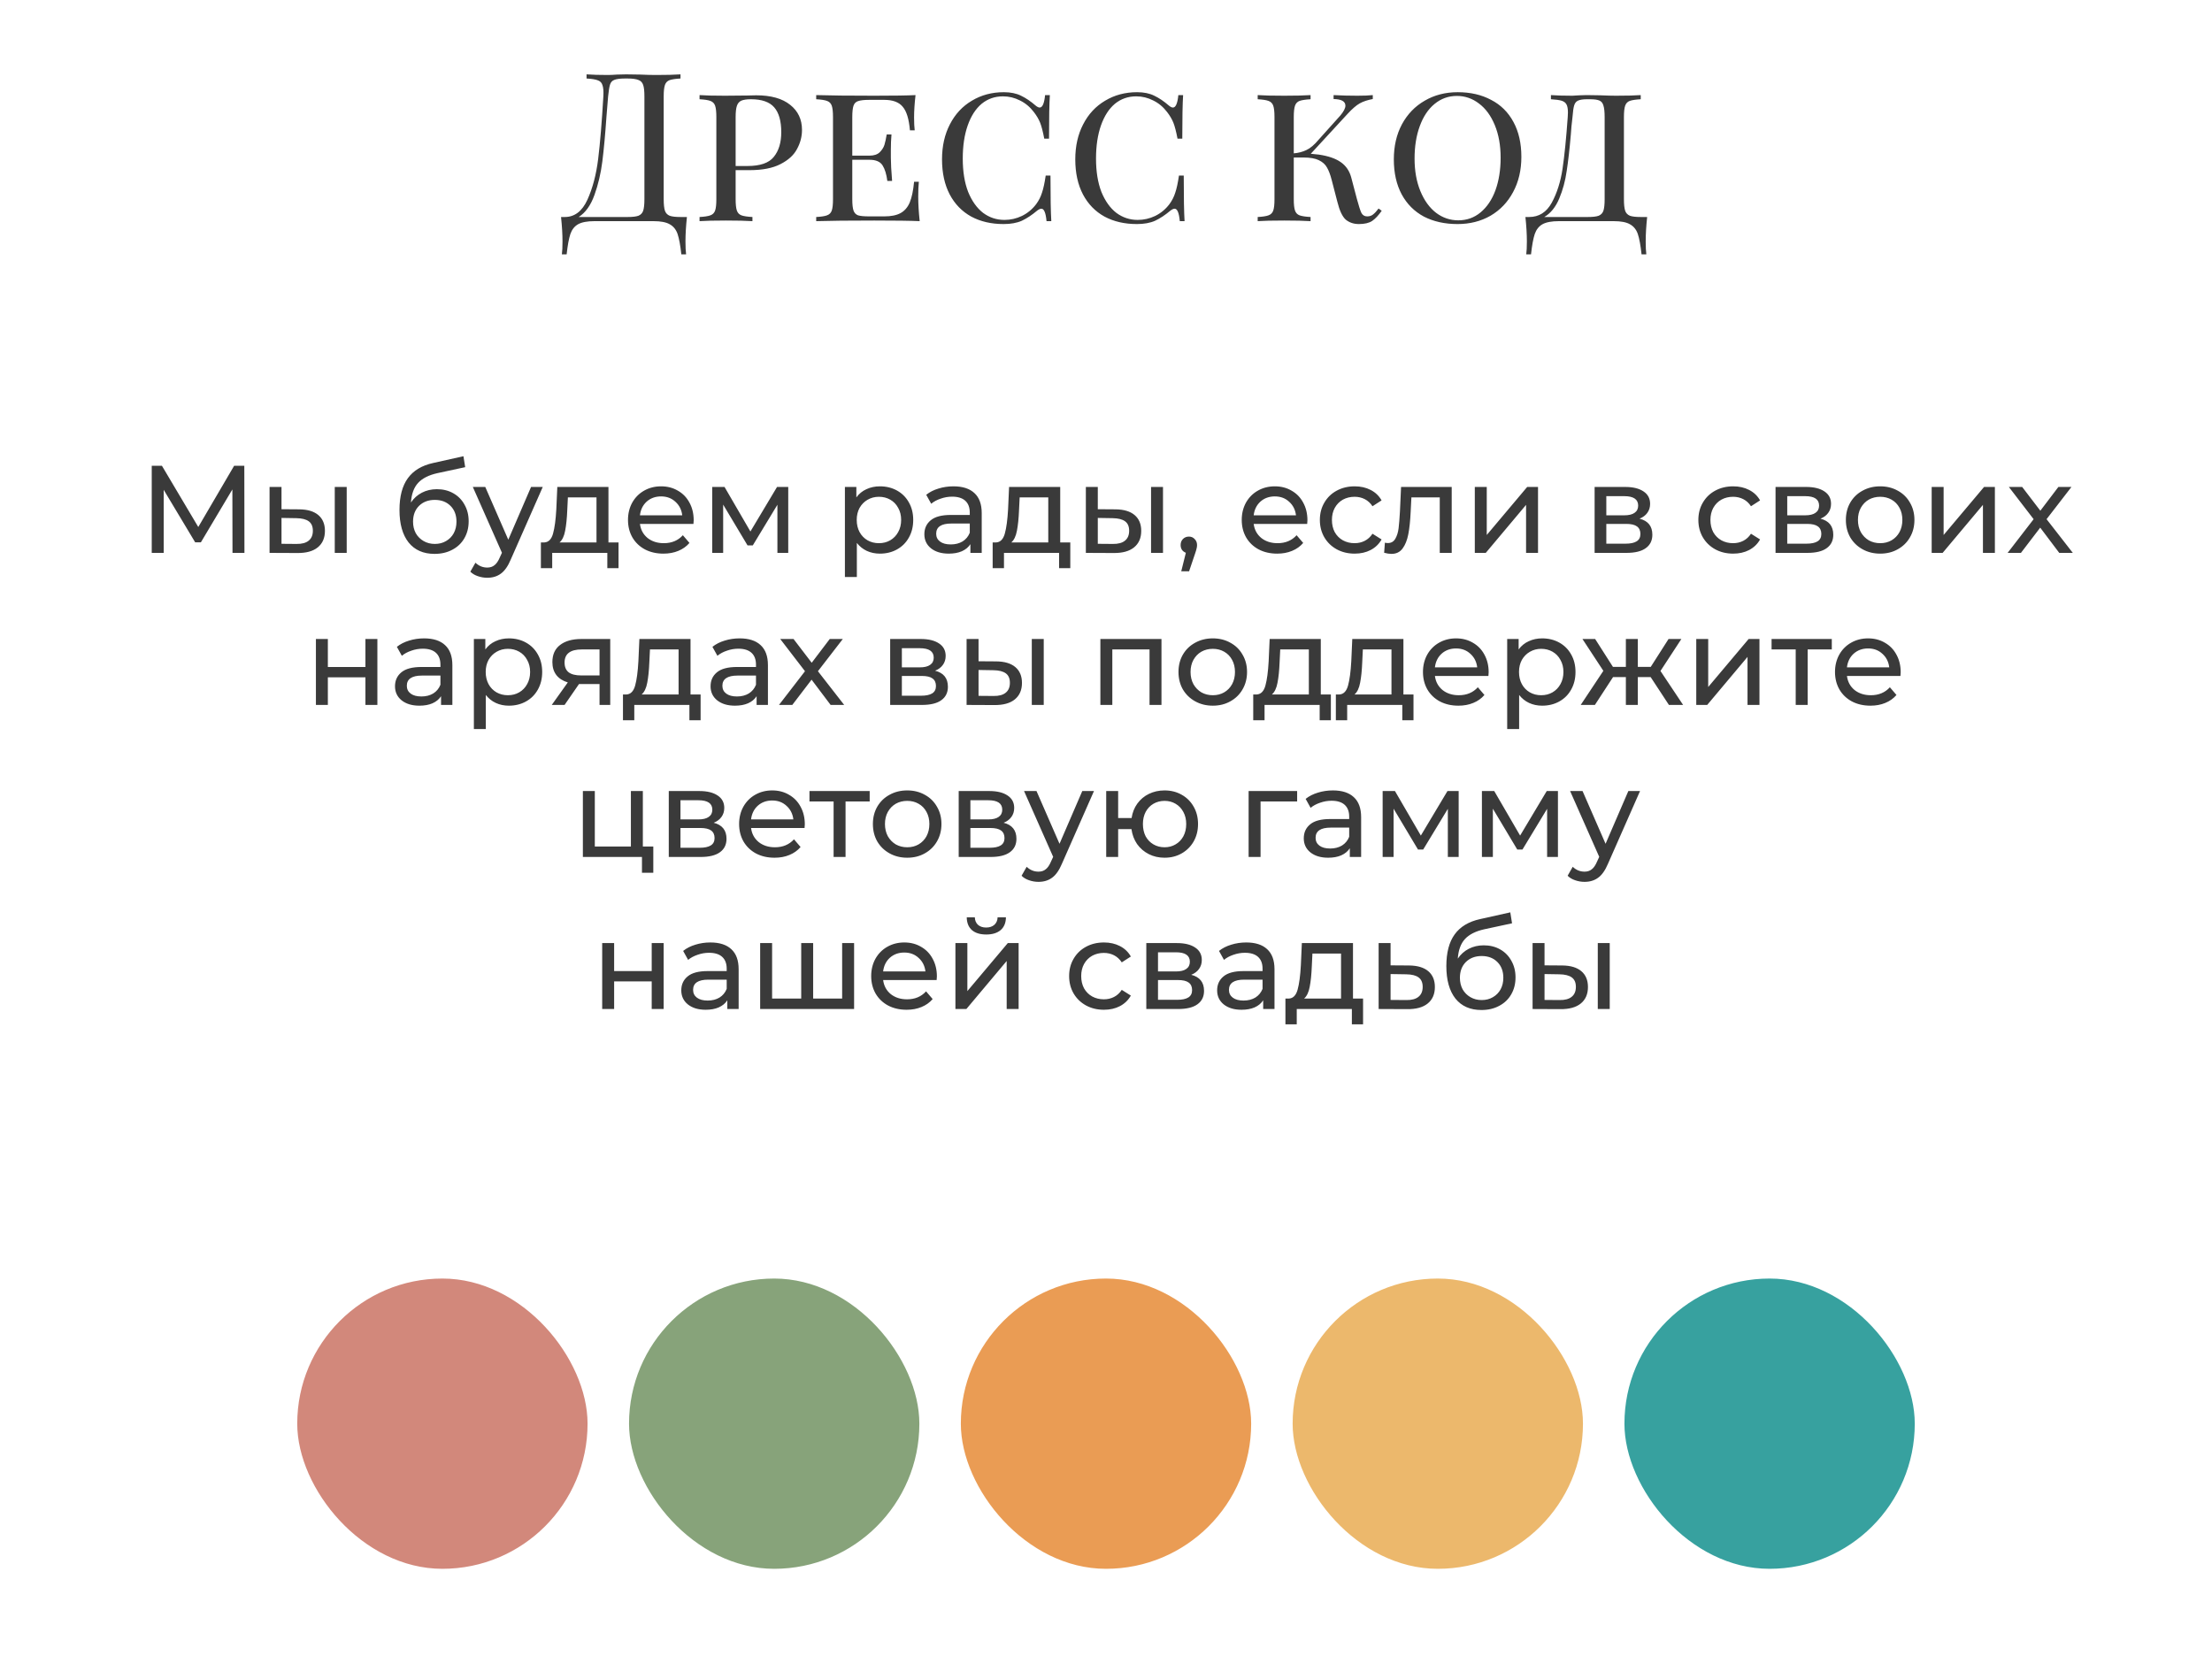
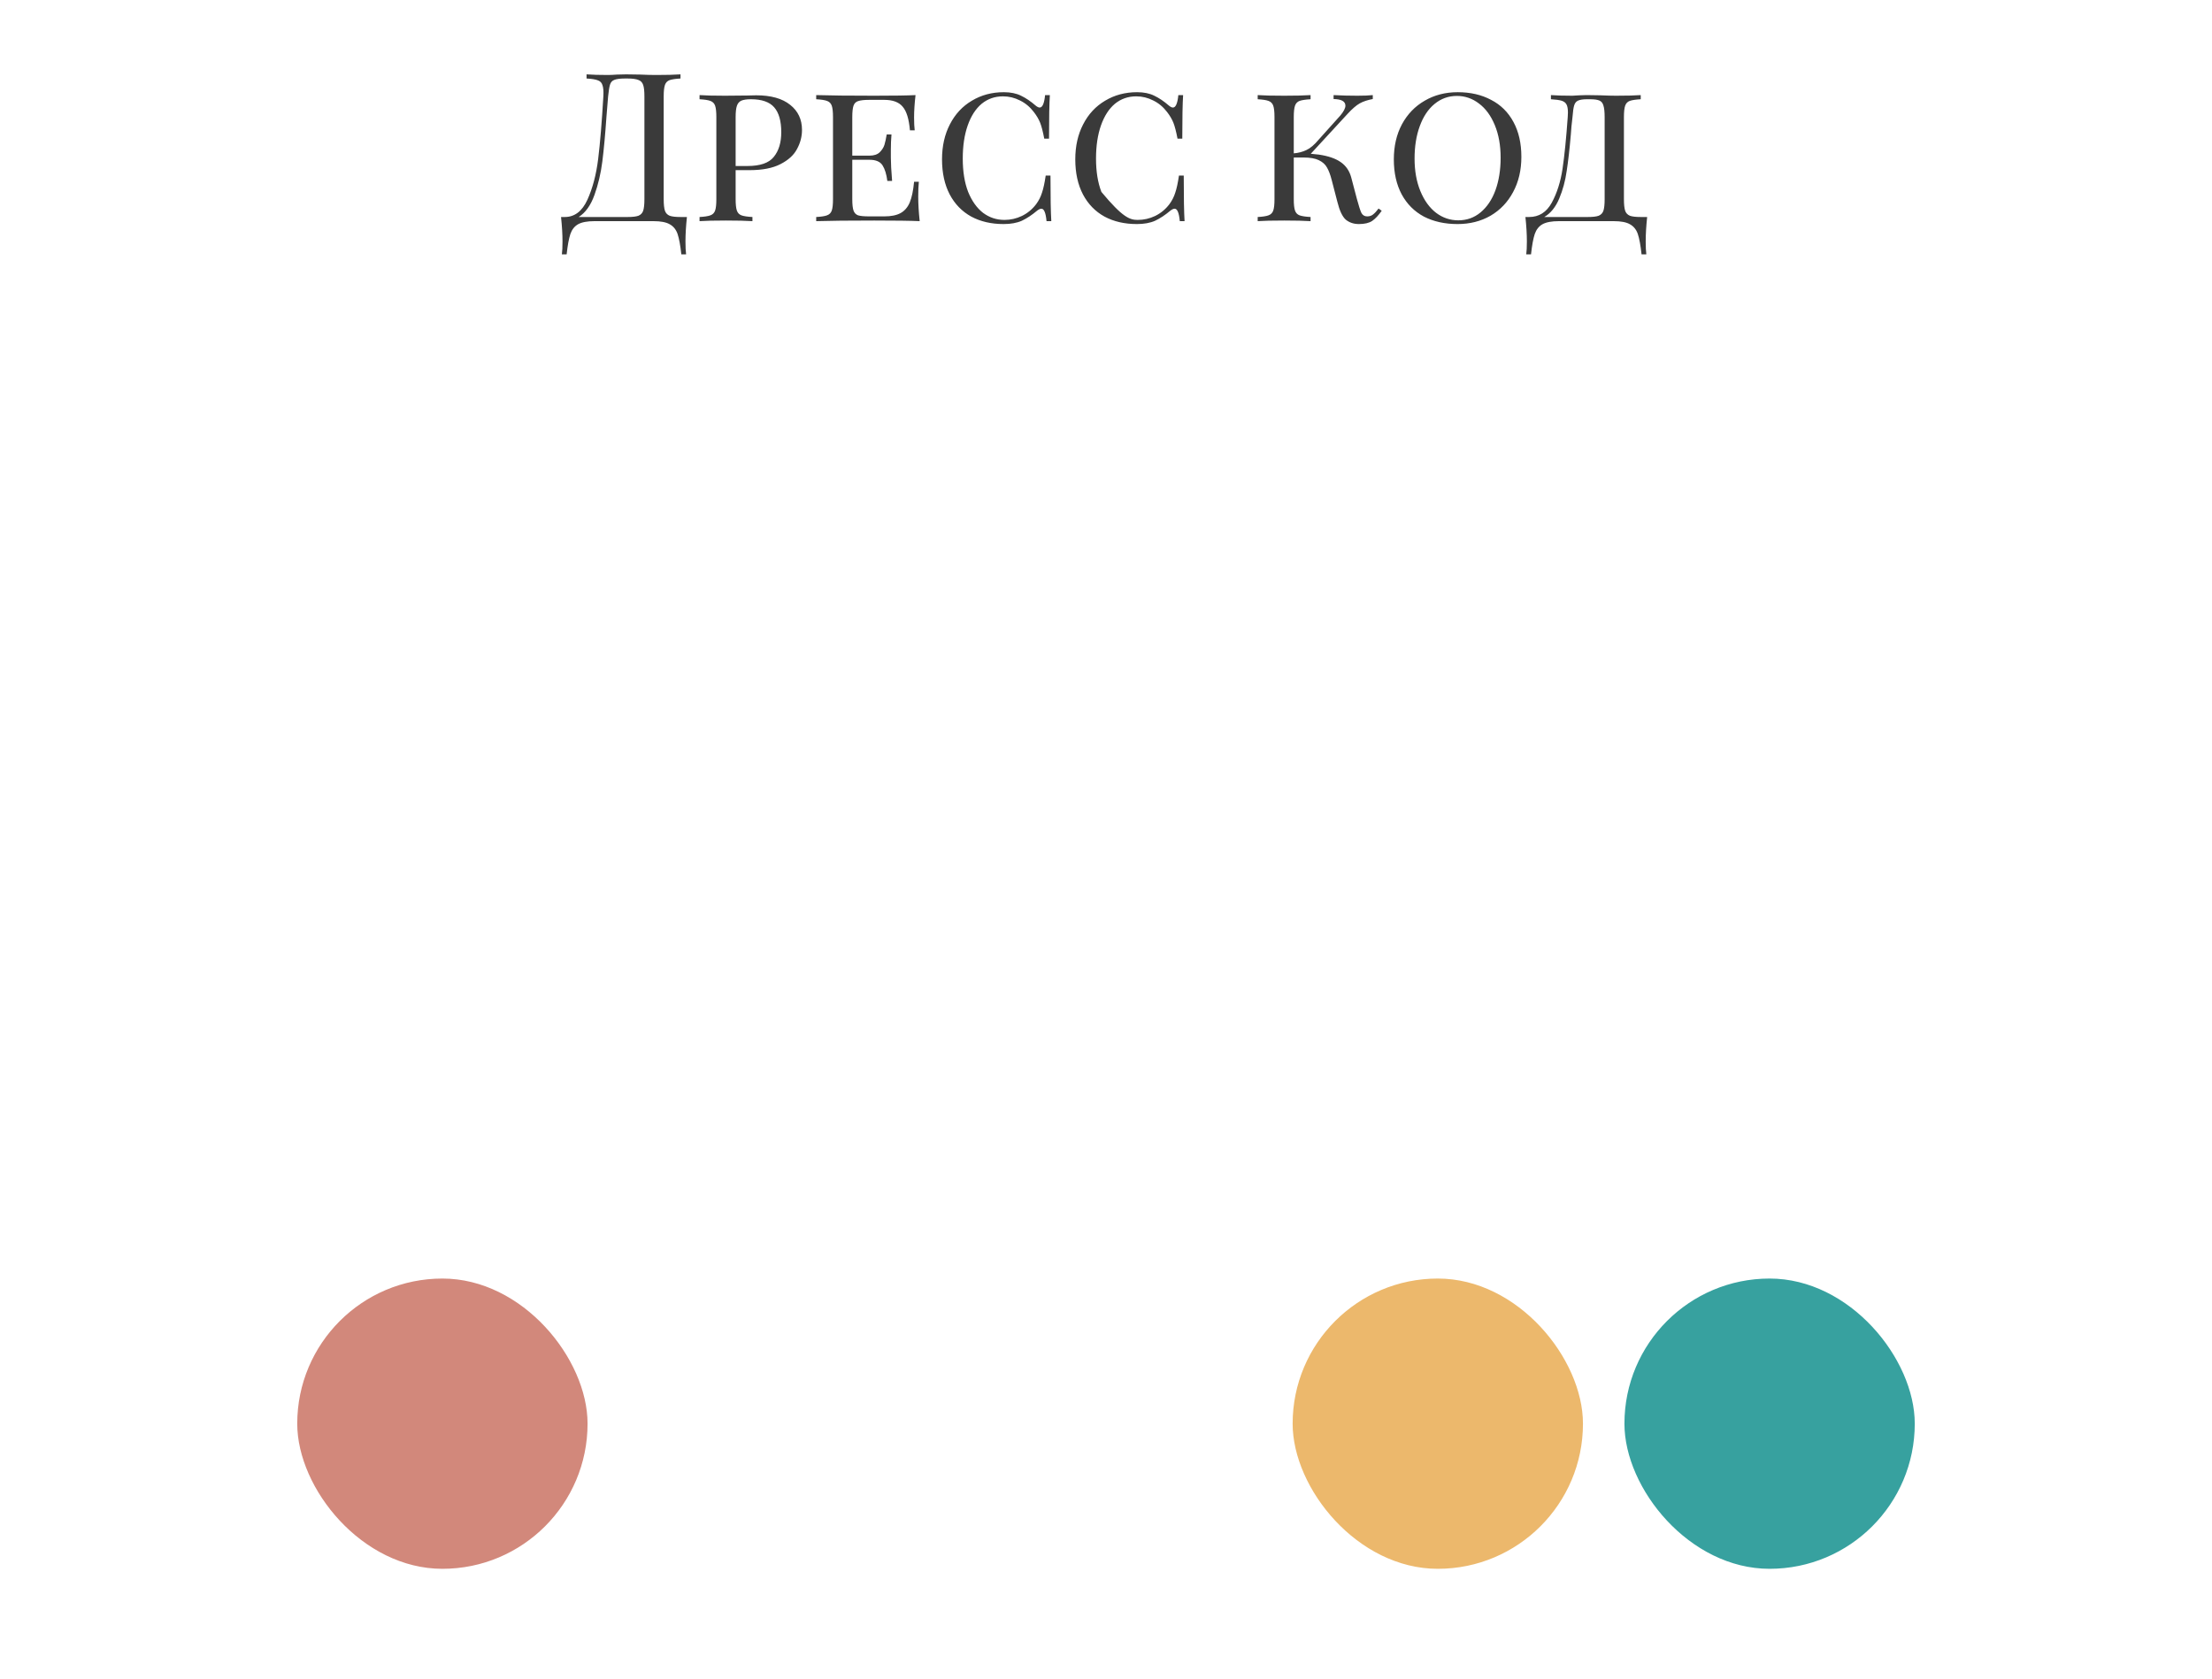
<svg xmlns="http://www.w3.org/2000/svg" width="320" height="243" viewBox="0 0 320 243" fill="none">
-   <path d="M99.374 31.4C99.234 32.72 99.164 33.9 99.164 34.94C99.164 35.74 99.194 36.36 99.254 36.8H98.564C98.424 35.5 98.244 34.52 98.024 33.86C97.804 33.22 97.424 32.75 96.884 32.45C96.364 32.15 95.584 32 94.544 32H85.994C84.954 32 84.164 32.15 83.624 32.45C83.104 32.75 82.734 33.22 82.514 33.86C82.294 34.52 82.114 35.5 81.974 36.8H81.284C81.344 36.36 81.374 35.74 81.374 34.94C81.374 33.9 81.304 32.72 81.164 31.4H81.704C83.124 31.4 84.214 30.57 84.974 28.91C85.734 27.23 86.254 25.26 86.534 23C86.814 20.72 87.064 17.7 87.284 13.94C87.324 13.22 87.284 12.69 87.164 12.35C87.064 11.99 86.844 11.75 86.504 11.63C86.164 11.49 85.614 11.4 84.854 11.36V10.76C85.694 10.82 86.724 10.85 87.944 10.85C88.244 10.85 88.694 10.83 89.294 10.79L90.584 10.76L92.594 10.79C93.514 10.83 94.274 10.85 94.874 10.85C96.414 10.85 97.604 10.82 98.444 10.76V11.36C97.724 11.4 97.194 11.48 96.854 11.6C96.534 11.72 96.314 11.95 96.194 12.29C96.074 12.63 96.014 13.18 96.014 13.94V28.82C96.014 29.58 96.074 30.14 96.194 30.5C96.314 30.84 96.544 31.08 96.884 31.22C97.224 31.34 97.744 31.4 98.444 31.4H99.374ZM93.224 13.94C93.224 13.18 93.164 12.63 93.044 12.29C92.924 11.93 92.694 11.69 92.354 11.57C92.014 11.43 91.494 11.36 90.794 11.36H90.404C89.684 11.36 89.164 11.43 88.844 11.57C88.544 11.69 88.344 11.92 88.244 12.26C88.144 12.58 88.054 13.14 87.974 13.94L87.734 16.88C87.554 19.48 87.354 21.65 87.134 23.39C86.914 25.11 86.534 26.72 85.994 28.22C85.454 29.72 84.694 30.78 83.714 31.4H90.794C91.494 31.4 92.014 31.34 92.354 31.22C92.694 31.08 92.924 30.84 93.044 30.5C93.164 30.14 93.224 29.58 93.224 28.82V13.94ZM106.421 24.62V28.82C106.421 29.58 106.481 30.13 106.601 30.47C106.721 30.81 106.941 31.04 107.261 31.16C107.601 31.28 108.131 31.36 108.851 31.4V32C107.931 31.94 106.661 31.91 105.041 31.91C103.321 31.91 102.041 31.94 101.201 32V31.4C101.921 31.36 102.441 31.28 102.761 31.16C103.101 31.04 103.331 30.81 103.451 30.47C103.571 30.13 103.631 29.58 103.631 28.82V16.94C103.631 16.18 103.571 15.63 103.451 15.29C103.331 14.95 103.101 14.72 102.761 14.6C102.441 14.48 101.921 14.4 101.201 14.36V13.76C102.041 13.82 103.261 13.85 104.861 13.85L108.101 13.82C108.481 13.8 108.911 13.79 109.391 13.79C111.531 13.79 113.171 14.25 114.311 15.17C115.451 16.07 116.021 17.28 116.021 18.8C116.021 19.76 115.781 20.68 115.301 21.56C114.841 22.44 114.041 23.17 112.901 23.75C111.781 24.33 110.291 24.62 108.431 24.62H106.421ZM108.641 14.36C108.021 14.36 107.551 14.43 107.231 14.57C106.931 14.71 106.721 14.96 106.601 15.32C106.481 15.68 106.421 16.22 106.421 16.94V24.02H108.131C109.971 24.02 111.241 23.58 111.941 22.7C112.661 21.82 113.021 20.63 113.021 19.13C113.021 17.51 112.681 16.31 112.001 15.53C111.321 14.75 110.201 14.36 108.641 14.36ZM132.836 28.46C132.836 29.5 132.906 30.68 133.046 32C131.746 31.94 129.556 31.91 126.476 31.91C122.776 31.91 119.976 31.94 118.076 32V31.4C118.796 31.36 119.316 31.28 119.636 31.16C119.976 31.04 120.206 30.81 120.326 30.47C120.446 30.13 120.506 29.58 120.506 28.82V16.94C120.506 16.18 120.446 15.63 120.326 15.29C120.206 14.95 119.976 14.72 119.636 14.6C119.316 14.48 118.796 14.4 118.076 14.36V13.76C119.976 13.82 122.776 13.85 126.476 13.85C129.276 13.85 131.266 13.82 132.446 13.76C132.306 14.96 132.236 16.04 132.236 17C132.236 17.78 132.266 18.4 132.326 18.86H131.636C131.496 17.22 131.146 16.08 130.586 15.44C130.046 14.78 129.156 14.45 127.916 14.45H125.726C125.006 14.45 124.476 14.51 124.136 14.63C123.816 14.73 123.596 14.95 123.476 15.29C123.356 15.63 123.296 16.18 123.296 16.94V22.52H125.786C126.426 22.52 126.916 22.36 127.256 22.04C127.596 21.7 127.826 21.34 127.946 20.96C128.066 20.56 128.176 20.06 128.276 19.46H128.966C128.906 20.14 128.876 20.88 128.876 21.68V22.82C128.876 23.6 128.936 24.72 129.056 26.18H128.366C128.246 25.22 128.016 24.47 127.676 23.93C127.336 23.39 126.706 23.12 125.786 23.12H123.296V28.82C123.296 29.58 123.356 30.13 123.476 30.47C123.596 30.81 123.816 31.04 124.136 31.16C124.476 31.26 125.006 31.31 125.726 31.31H127.916C128.916 31.31 129.706 31.15 130.286 30.83C130.866 30.51 131.306 30 131.606 29.3C131.906 28.58 132.116 27.58 132.236 26.3H132.926C132.866 26.84 132.836 27.56 132.836 28.46ZM145.218 13.34C146.198 13.34 147.028 13.51 147.708 13.85C148.388 14.17 149.098 14.65 149.838 15.29C150.058 15.47 150.248 15.56 150.408 15.56C150.808 15.56 151.068 14.96 151.188 13.76H151.878C151.798 14.96 151.758 17.06 151.758 20.06H151.068C150.868 19.02 150.668 18.25 150.468 17.75C150.268 17.25 149.968 16.74 149.568 16.22C149.008 15.48 148.338 14.92 147.558 14.54C146.778 14.14 145.958 13.94 145.098 13.94C143.918 13.94 142.888 14.3 142.008 15.02C141.148 15.74 140.478 16.78 139.998 18.14C139.518 19.5 139.278 21.1 139.278 22.94C139.278 24.82 139.538 26.43 140.058 27.77C140.598 29.09 141.318 30.1 142.218 30.8C143.138 31.48 144.168 31.82 145.308 31.82C146.188 31.82 147.028 31.63 147.828 31.25C148.648 30.85 149.338 30.28 149.898 29.54C150.278 29.02 150.558 28.47 150.738 27.89C150.938 27.31 151.118 26.48 151.278 25.4H151.968C151.968 28.54 152.008 30.74 152.088 32H151.398C151.338 31.38 151.248 30.93 151.128 30.65C151.008 30.35 150.848 30.2 150.648 30.2C150.488 30.2 150.288 30.29 150.048 30.47C149.288 31.11 148.548 31.6 147.828 31.94C147.108 32.26 146.228 32.42 145.188 32.42C143.408 32.42 141.848 32.06 140.508 31.34C139.168 30.6 138.128 29.53 137.388 28.13C136.648 26.71 136.278 25.02 136.278 23.06C136.278 21.14 136.658 19.45 137.418 17.99C138.178 16.51 139.238 15.37 140.598 14.57C141.958 13.75 143.498 13.34 145.218 13.34ZM164.496 13.34C165.476 13.34 166.306 13.51 166.986 13.85C167.666 14.17 168.376 14.65 169.116 15.29C169.336 15.47 169.526 15.56 169.686 15.56C170.086 15.56 170.346 14.96 170.466 13.76H171.156C171.076 14.96 171.036 17.06 171.036 20.06H170.346C170.146 19.02 169.946 18.25 169.746 17.75C169.546 17.25 169.246 16.74 168.846 16.22C168.286 15.48 167.616 14.92 166.836 14.54C166.056 14.14 165.236 13.94 164.376 13.94C163.196 13.94 162.166 14.3 161.286 15.02C160.426 15.74 159.756 16.78 159.276 18.14C158.796 19.5 158.556 21.1 158.556 22.94C158.556 24.82 158.816 26.43 159.336 27.77C159.876 29.09 160.596 30.1 161.496 30.8C162.416 31.48 163.446 31.82 164.586 31.82C165.466 31.82 166.306 31.63 167.106 31.25C167.926 30.85 168.616 30.28 169.176 29.54C169.556 29.02 169.836 28.47 170.016 27.89C170.216 27.31 170.396 26.48 170.556 25.4H171.246C171.246 28.54 171.286 30.74 171.366 32H170.676C170.616 31.38 170.526 30.93 170.406 30.65C170.286 30.35 170.126 30.2 169.926 30.2C169.766 30.2 169.566 30.29 169.326 30.47C168.566 31.11 167.826 31.6 167.106 31.94C166.386 32.26 165.506 32.42 164.466 32.42C162.686 32.42 161.126 32.06 159.786 31.34C158.446 30.6 157.406 29.53 156.666 28.13C155.926 26.71 155.556 25.02 155.556 23.06C155.556 21.14 155.936 19.45 156.696 17.99C157.456 16.51 158.516 15.37 159.876 14.57C161.236 13.75 162.776 13.34 164.496 13.34ZM199.884 30.5C199.424 31.16 198.964 31.65 198.504 31.97C198.044 32.27 197.404 32.42 196.584 32.42C195.844 32.42 195.214 32.21 194.694 31.79C194.194 31.35 193.784 30.48 193.464 29.18L192.654 26.06C192.454 25.28 192.224 24.67 191.964 24.23C191.724 23.79 191.334 23.44 190.794 23.18C190.274 22.92 189.524 22.79 188.544 22.79H187.164V28.82C187.164 29.58 187.224 30.13 187.344 30.47C187.464 30.81 187.684 31.04 188.004 31.16C188.344 31.28 188.874 31.36 189.594 31.4V32C188.674 31.94 187.404 31.91 185.784 31.91C184.064 31.91 182.784 31.94 181.944 32V31.4C182.664 31.36 183.184 31.28 183.504 31.16C183.844 31.04 184.074 30.81 184.194 30.47C184.314 30.13 184.374 29.58 184.374 28.82V16.94C184.374 16.18 184.314 15.63 184.194 15.29C184.074 14.95 183.844 14.72 183.504 14.6C183.184 14.48 182.664 14.4 181.944 14.36V13.76C182.784 13.82 184.064 13.85 185.784 13.85C187.384 13.85 188.654 13.82 189.594 13.76V14.36C188.874 14.4 188.344 14.48 188.004 14.6C187.684 14.72 187.464 14.95 187.344 15.29C187.224 15.63 187.164 16.18 187.164 16.94V22.19C187.844 22.13 188.454 21.97 188.994 21.71C189.554 21.45 190.144 20.95 190.764 20.21L193.914 16.7C194.394 16.12 194.634 15.65 194.634 15.29C194.634 14.67 194.064 14.35 192.924 14.33V13.76C194.004 13.82 195.154 13.85 196.374 13.85C197.294 13.85 198.034 13.82 198.594 13.76V14.33C197.834 14.47 197.204 14.68 196.704 14.96C196.204 15.24 195.614 15.75 194.934 16.49L189.624 22.25C190.104 22.29 190.494 22.33 190.794 22.37C192.154 22.57 193.204 22.93 193.944 23.45C194.704 23.97 195.214 24.71 195.474 25.67L196.314 28.85C196.574 29.81 196.784 30.46 196.944 30.8C197.124 31.14 197.404 31.31 197.784 31.31C198.124 31.31 198.404 31.22 198.624 31.04C198.864 30.86 199.134 30.57 199.434 30.17L199.884 30.5ZM210.879 13.34C212.719 13.34 214.329 13.71 215.709 14.45C217.109 15.17 218.189 16.24 218.949 17.66C219.709 19.06 220.089 20.74 220.089 22.7C220.089 24.62 219.689 26.32 218.889 27.8C218.109 29.26 217.019 30.4 215.619 31.22C214.219 32.02 212.629 32.42 210.849 32.42C209.009 32.42 207.389 32.06 205.989 31.34C204.609 30.6 203.539 29.53 202.779 28.13C202.019 26.71 201.639 25.02 201.639 23.06C201.639 21.14 202.029 19.45 202.809 17.99C203.609 16.51 204.709 15.37 206.109 14.57C207.509 13.75 209.099 13.34 210.879 13.34ZM210.759 13.88C209.539 13.88 208.459 14.27 207.519 15.05C206.599 15.81 205.889 16.88 205.389 18.26C204.889 19.62 204.639 21.18 204.639 22.94C204.639 24.72 204.919 26.29 205.479 27.65C206.039 29.01 206.799 30.06 207.759 30.8C208.719 31.52 209.789 31.88 210.969 31.88C212.189 31.88 213.259 31.5 214.179 30.74C215.119 29.96 215.839 28.89 216.339 27.53C216.839 26.15 217.089 24.58 217.089 22.82C217.089 21.04 216.809 19.47 216.249 18.11C215.689 16.75 214.929 15.71 213.969 14.99C213.009 14.25 211.939 13.88 210.759 13.88ZM238.286 31.4C238.146 32.72 238.076 33.9 238.076 34.94C238.076 35.74 238.106 36.36 238.166 36.8H237.476C237.336 35.5 237.156 34.52 236.936 33.86C236.716 33.22 236.336 32.75 235.796 32.45C235.276 32.15 234.496 32 233.456 32H225.506C224.466 32 223.676 32.15 223.136 32.45C222.616 32.75 222.246 33.22 222.026 33.86C221.806 34.52 221.626 35.5 221.486 36.8H220.796C220.856 36.36 220.886 35.74 220.886 34.94C220.886 33.9 220.816 32.72 220.676 31.4H221.216C222.636 31.4 223.726 30.71 224.486 29.33C225.246 27.93 225.766 26.29 226.046 24.41C226.326 22.53 226.576 20.04 226.796 16.94C226.816 16.78 226.826 16.56 226.826 16.28C226.826 15.76 226.756 15.37 226.616 15.11C226.476 14.85 226.236 14.67 225.896 14.57C225.556 14.47 225.046 14.4 224.366 14.36V13.76C225.206 13.82 226.236 13.85 227.456 13.85C227.676 13.85 228.026 13.83 228.506 13.79L229.496 13.76L231.506 13.79C232.426 13.83 233.186 13.85 233.786 13.85C235.326 13.85 236.516 13.82 237.356 13.76V14.36C236.636 14.4 236.106 14.48 235.766 14.6C235.446 14.72 235.226 14.95 235.106 15.29C234.986 15.63 234.926 16.18 234.926 16.94V28.82C234.926 29.58 234.986 30.14 235.106 30.5C235.226 30.84 235.456 31.08 235.796 31.22C236.136 31.34 236.656 31.4 237.356 31.4H238.286ZM232.136 16.94C232.136 16.18 232.076 15.62 231.956 15.26C231.856 14.9 231.656 14.66 231.356 14.54C231.076 14.42 230.626 14.36 230.006 14.36H229.616C228.996 14.36 228.546 14.43 228.266 14.57C228.006 14.69 227.826 14.92 227.726 15.26C227.626 15.58 227.546 16.14 227.486 16.94C227.426 17.4 227.376 17.85 227.336 18.29C227.316 18.71 227.286 19.1 227.246 19.46C227.066 21.56 226.866 23.32 226.646 24.74C226.446 26.16 226.086 27.49 225.566 28.73C225.046 29.97 224.326 30.86 223.406 31.4H229.706C230.406 31.4 230.926 31.34 231.266 31.22C231.606 31.08 231.836 30.84 231.956 30.5C232.076 30.14 232.136 29.58 232.136 28.82V16.94Z" fill="#3A3A3A" />
-   <path d="M33.634 80L33.616 70.82L29.062 78.47H28.234L23.68 70.874V80H21.952V67.4H23.428L28.684 76.256L33.868 67.4H35.344L35.362 80H33.634ZM43.298 73.7C44.498 73.712 45.416 73.988 46.052 74.528C46.688 75.068 47.006 75.83 47.006 76.814C47.006 77.846 46.658 78.644 45.962 79.208C45.278 79.76 44.294 80.03 43.01 80.018L38.996 80V70.46H40.724V73.682L43.298 73.7ZM48.428 70.46H50.156V80H48.428V70.46ZM42.884 78.704C43.664 78.716 44.252 78.56 44.648 78.236C45.056 77.912 45.26 77.432 45.26 76.796C45.26 76.172 45.062 75.716 44.666 75.428C44.27 75.14 43.676 74.99 42.884 74.978L40.724 74.942V78.686L42.884 78.704ZM63.21 70.784C64.098 70.784 64.89 70.982 65.586 71.378C66.282 71.774 66.822 72.326 67.206 73.034C67.602 73.73 67.8 74.528 67.8 75.428C67.8 76.352 67.59 77.174 67.17 77.894C66.762 78.602 66.18 79.154 65.424 79.55C64.68 79.946 63.828 80.144 62.868 80.144C61.248 80.144 59.994 79.592 59.106 78.488C58.23 77.372 57.792 75.806 57.792 73.79C57.792 71.834 58.194 70.304 58.998 69.2C59.802 68.084 61.032 67.346 62.688 66.986L67.044 66.014L67.296 67.598L63.282 68.462C62.034 68.738 61.104 69.206 60.492 69.866C59.88 70.526 59.532 71.474 59.448 72.71C59.856 72.098 60.384 71.624 61.032 71.288C61.68 70.952 62.406 70.784 63.21 70.784ZM62.904 78.704C63.516 78.704 64.056 78.566 64.524 78.29C65.004 78.014 65.376 77.636 65.64 77.156C65.904 76.664 66.036 76.106 66.036 75.482C66.036 74.534 65.748 73.772 65.172 73.196C64.596 72.62 63.84 72.332 62.904 72.332C61.968 72.332 61.206 72.62 60.618 73.196C60.042 73.772 59.754 74.534 59.754 75.482C59.754 76.106 59.886 76.664 60.15 77.156C60.426 77.636 60.804 78.014 61.284 78.29C61.764 78.566 62.304 78.704 62.904 78.704ZM78.518 70.46L73.892 80.954C73.484 81.926 73.004 82.61 72.452 83.006C71.912 83.402 71.258 83.6 70.49 83.6C70.022 83.6 69.566 83.522 69.122 83.366C68.69 83.222 68.33 83.006 68.042 82.718L68.78 81.422C69.272 81.89 69.842 82.124 70.49 82.124C70.91 82.124 71.258 82.01 71.534 81.782C71.822 81.566 72.08 81.188 72.308 80.648L72.614 79.982L68.402 70.46H70.202L73.532 78.092L76.826 70.46H78.518ZM89.48 78.488V82.214H87.859V80H79.885V82.214H78.248V78.488H78.751C79.364 78.452 79.784 78.02 80.011 77.192C80.24 76.364 80.395 75.194 80.48 73.682L80.624 70.46H88.022V78.488H89.48ZM82.064 73.808C82.016 75.008 81.913 76.004 81.757 76.796C81.614 77.576 81.344 78.14 80.948 78.488H86.293V71.972H82.153L82.064 73.808ZM100.353 75.284C100.353 75.416 100.341 75.59 100.317 75.806H92.577C92.685 76.646 93.051 77.324 93.675 77.84C94.311 78.344 95.097 78.596 96.033 78.596C97.173 78.596 98.091 78.212 98.787 77.444L99.741 78.56C99.309 79.064 98.769 79.448 98.121 79.712C97.485 79.976 96.771 80.108 95.979 80.108C94.971 80.108 94.077 79.904 93.297 79.496C92.517 79.076 91.911 78.494 91.479 77.75C91.059 77.006 90.849 76.166 90.849 75.23C90.849 74.306 91.053 73.472 91.461 72.728C91.881 71.984 92.451 71.408 93.171 71C93.903 70.58 94.725 70.37 95.637 70.37C96.549 70.37 97.359 70.58 98.067 71C98.787 71.408 99.345 71.984 99.741 72.728C100.149 73.472 100.353 74.324 100.353 75.284ZM95.637 71.828C94.809 71.828 94.113 72.08 93.549 72.584C92.997 73.088 92.673 73.748 92.577 74.564H98.697C98.601 73.76 98.271 73.106 97.707 72.602C97.155 72.086 96.465 71.828 95.637 71.828ZM114.031 70.46V80H112.465V73.034L108.901 78.92H108.145L104.617 73.016V80H103.033V70.46H104.815L108.559 76.904L112.411 70.46H114.031ZM127.287 70.37C128.211 70.37 129.039 70.574 129.771 70.982C130.503 71.39 131.073 71.96 131.481 72.692C131.901 73.424 132.111 74.27 132.111 75.23C132.111 76.19 131.901 77.042 131.481 77.786C131.073 78.518 130.503 79.088 129.771 79.496C129.039 79.904 128.211 80.108 127.287 80.108C126.603 80.108 125.973 79.976 125.397 79.712C124.833 79.448 124.353 79.064 123.957 78.56V83.492H122.229V70.46H123.885V71.972C124.269 71.444 124.755 71.048 125.343 70.784C125.931 70.508 126.579 70.37 127.287 70.37ZM127.143 78.596C127.755 78.596 128.301 78.458 128.781 78.182C129.273 77.894 129.657 77.498 129.933 76.994C130.221 76.478 130.365 75.89 130.365 75.23C130.365 74.57 130.221 73.988 129.933 73.484C129.657 72.968 129.273 72.572 128.781 72.296C128.301 72.02 127.755 71.882 127.143 71.882C126.543 71.882 125.997 72.026 125.505 72.314C125.025 72.59 124.641 72.98 124.353 73.484C124.077 73.988 123.939 74.57 123.939 75.23C123.939 75.89 124.077 76.478 124.353 76.994C124.629 77.498 125.013 77.894 125.505 78.182C125.997 78.458 126.543 78.596 127.143 78.596ZM137.935 70.37C139.255 70.37 140.263 70.694 140.959 71.342C141.667 71.99 142.021 72.956 142.021 74.24V80H140.383V78.74C140.095 79.184 139.681 79.526 139.141 79.766C138.613 79.994 137.983 80.108 137.251 80.108C136.183 80.108 135.325 79.85 134.677 79.334C134.041 78.818 133.723 78.14 133.723 77.3C133.723 76.46 134.029 75.788 134.641 75.284C135.253 74.768 136.225 74.51 137.557 74.51H140.293V74.168C140.293 73.424 140.077 72.854 139.645 72.458C139.213 72.062 138.577 71.864 137.737 71.864C137.173 71.864 136.621 71.96 136.081 72.152C135.541 72.332 135.085 72.578 134.713 72.89L133.993 71.594C134.485 71.198 135.073 70.898 135.757 70.694C136.441 70.478 137.167 70.37 137.935 70.37ZM137.539 78.776C138.199 78.776 138.769 78.632 139.249 78.344C139.729 78.044 140.077 77.624 140.293 77.084V75.752H137.629C136.165 75.752 135.433 76.244 135.433 77.228C135.433 77.708 135.619 78.086 135.991 78.362C136.363 78.638 136.879 78.776 137.539 78.776ZM154.835 78.488V82.214H153.215V80H145.241V82.214H143.603V78.488H144.107C144.719 78.452 145.139 78.02 145.367 77.192C145.595 76.364 145.751 75.194 145.835 73.682L145.979 70.46H153.377V78.488H154.835ZM147.419 73.808C147.371 75.008 147.269 76.004 147.113 76.796C146.969 77.576 146.699 78.14 146.303 78.488H151.649V71.972H147.509L147.419 73.808ZM161.388 73.7C162.588 73.712 163.506 73.988 164.142 74.528C164.778 75.068 165.096 75.83 165.096 76.814C165.096 77.846 164.748 78.644 164.052 79.208C163.368 79.76 162.384 80.03 161.1 80.018L157.086 80V70.46H158.814V73.682L161.388 73.7ZM166.518 70.46H168.246V80H166.518V70.46ZM160.974 78.704C161.754 78.716 162.342 78.56 162.738 78.236C163.146 77.912 163.35 77.432 163.35 76.796C163.35 76.172 163.152 75.716 162.756 75.428C162.36 75.14 161.766 74.99 160.974 74.978L158.814 74.942V78.686L160.974 78.704ZM172.002 77.642C172.338 77.642 172.614 77.762 172.83 78.002C173.058 78.23 173.172 78.518 173.172 78.866C173.172 79.046 173.148 79.22 173.1 79.388C173.064 79.556 172.986 79.814 172.866 80.162L172.02 82.664H170.886L171.552 79.982C171.324 79.898 171.138 79.76 170.994 79.568C170.862 79.364 170.796 79.13 170.796 78.866C170.796 78.506 170.91 78.212 171.138 77.984C171.366 77.756 171.654 77.642 172.002 77.642ZM189.14 75.284C189.14 75.416 189.128 75.59 189.104 75.806H181.364C181.472 76.646 181.838 77.324 182.462 77.84C183.098 78.344 183.884 78.596 184.82 78.596C185.96 78.596 186.878 78.212 187.574 77.444L188.528 78.56C188.096 79.064 187.556 79.448 186.908 79.712C186.272 79.976 185.558 80.108 184.766 80.108C183.758 80.108 182.864 79.904 182.084 79.496C181.304 79.076 180.698 78.494 180.266 77.75C179.846 77.006 179.636 76.166 179.636 75.23C179.636 74.306 179.84 73.472 180.248 72.728C180.668 71.984 181.238 71.408 181.958 71C182.69 70.58 183.512 70.37 184.424 70.37C185.336 70.37 186.146 70.58 186.854 71C187.574 71.408 188.132 71.984 188.528 72.728C188.936 73.472 189.14 74.324 189.14 75.284ZM184.424 71.828C183.596 71.828 182.9 72.08 182.336 72.584C181.784 73.088 181.46 73.748 181.364 74.564H187.484C187.388 73.76 187.058 73.106 186.494 72.602C185.942 72.086 185.252 71.828 184.424 71.828ZM195.978 80.108C195.006 80.108 194.136 79.898 193.368 79.478C192.612 79.058 192.018 78.482 191.586 77.75C191.154 77.006 190.938 76.166 190.938 75.23C190.938 74.294 191.154 73.46 191.586 72.728C192.018 71.984 192.612 71.408 193.368 71C194.136 70.58 195.006 70.37 195.978 70.37C196.842 70.37 197.61 70.544 198.282 70.892C198.966 71.24 199.494 71.744 199.866 72.404L198.552 73.25C198.252 72.794 197.88 72.452 197.436 72.224C196.992 71.996 196.5 71.882 195.96 71.882C195.336 71.882 194.772 72.02 194.268 72.296C193.776 72.572 193.386 72.968 193.098 73.484C192.822 73.988 192.684 74.57 192.684 75.23C192.684 75.902 192.822 76.496 193.098 77.012C193.386 77.516 193.776 77.906 194.268 78.182C194.772 78.458 195.336 78.596 195.96 78.596C196.5 78.596 196.992 78.482 197.436 78.254C197.88 78.026 198.252 77.684 198.552 77.228L199.866 78.056C199.494 78.716 198.966 79.226 198.282 79.586C197.61 79.934 196.842 80.108 195.978 80.108ZM210.012 70.46V80H208.284V71.972H204.18L204.072 74.096C204.012 75.38 203.898 76.454 203.73 77.318C203.562 78.17 203.286 78.854 202.902 79.37C202.518 79.886 201.984 80.144 201.3 80.144C200.988 80.144 200.634 80.09 200.238 79.982L200.346 78.524C200.502 78.56 200.646 78.578 200.778 78.578C201.258 78.578 201.618 78.368 201.858 77.948C202.098 77.528 202.254 77.03 202.326 76.454C202.398 75.878 202.464 75.056 202.524 73.988L202.686 70.46H210.012ZM213.354 70.46H215.082V77.408L220.932 70.46H222.498V80H220.77V73.052L214.938 80H213.354V70.46ZM237.184 75.05C238.42 75.362 239.038 76.136 239.038 77.372C239.038 78.212 238.72 78.86 238.084 79.316C237.46 79.772 236.524 80 235.276 80H230.686V70.46H235.114C236.242 70.46 237.124 70.676 237.76 71.108C238.396 71.528 238.714 72.128 238.714 72.908C238.714 73.412 238.576 73.85 238.3 74.222C238.036 74.582 237.664 74.858 237.184 75.05ZM232.378 74.564H234.97C235.63 74.564 236.128 74.444 236.464 74.204C236.812 73.964 236.986 73.616 236.986 73.16C236.986 72.248 236.314 71.792 234.97 71.792H232.378V74.564ZM235.15 78.668C235.87 78.668 236.41 78.554 236.77 78.326C237.13 78.098 237.31 77.744 237.31 77.264C237.31 76.772 237.142 76.406 236.806 76.166C236.482 75.926 235.966 75.806 235.258 75.806H232.378V78.668H235.15ZM250.734 80.108C249.762 80.108 248.892 79.898 248.124 79.478C247.368 79.058 246.774 78.482 246.342 77.75C245.91 77.006 245.694 76.166 245.694 75.23C245.694 74.294 245.91 73.46 246.342 72.728C246.774 71.984 247.368 71.408 248.124 71C248.892 70.58 249.762 70.37 250.734 70.37C251.598 70.37 252.366 70.544 253.038 70.892C253.722 71.24 254.25 71.744 254.622 72.404L253.308 73.25C253.008 72.794 252.636 72.452 252.192 72.224C251.748 71.996 251.256 71.882 250.716 71.882C250.092 71.882 249.528 72.02 249.024 72.296C248.532 72.572 248.142 72.968 247.854 73.484C247.578 73.988 247.44 74.57 247.44 75.23C247.44 75.902 247.578 76.496 247.854 77.012C248.142 77.516 248.532 77.906 249.024 78.182C249.528 78.458 250.092 78.596 250.716 78.596C251.256 78.596 251.748 78.482 252.192 78.254C252.636 78.026 253.008 77.684 253.308 77.228L254.622 78.056C254.25 78.716 253.722 79.226 253.038 79.586C252.366 79.934 251.598 80.108 250.734 80.108ZM263.358 75.05C264.594 75.362 265.212 76.136 265.212 77.372C265.212 78.212 264.894 78.86 264.258 79.316C263.634 79.772 262.698 80 261.45 80H256.86V70.46H261.288C262.416 70.46 263.298 70.676 263.934 71.108C264.57 71.528 264.888 72.128 264.888 72.908C264.888 73.412 264.75 73.85 264.474 74.222C264.21 74.582 263.838 74.858 263.358 75.05ZM258.552 74.564H261.144C261.804 74.564 262.302 74.444 262.638 74.204C262.986 73.964 263.16 73.616 263.16 73.16C263.16 72.248 262.488 71.792 261.144 71.792H258.552V74.564ZM261.324 78.668C262.044 78.668 262.584 78.554 262.944 78.326C263.304 78.098 263.484 77.744 263.484 77.264C263.484 76.772 263.316 76.406 262.98 76.166C262.656 75.926 262.14 75.806 261.432 75.806H258.552V78.668H261.324ZM272.002 80.108C271.054 80.108 270.202 79.898 269.446 79.478C268.69 79.058 268.096 78.482 267.664 77.75C267.244 77.006 267.034 76.166 267.034 75.23C267.034 74.294 267.244 73.46 267.664 72.728C268.096 71.984 268.69 71.408 269.446 71C270.202 70.58 271.054 70.37 272.002 70.37C272.95 70.37 273.796 70.58 274.54 71C275.296 71.408 275.884 71.984 276.304 72.728C276.736 73.46 276.952 74.294 276.952 75.23C276.952 76.166 276.736 77.006 276.304 77.75C275.884 78.482 275.296 79.058 274.54 79.478C273.796 79.898 272.95 80.108 272.002 80.108ZM272.002 78.596C272.614 78.596 273.16 78.458 273.64 78.182C274.132 77.894 274.516 77.498 274.792 76.994C275.068 76.478 275.206 75.89 275.206 75.23C275.206 74.57 275.068 73.988 274.792 73.484C274.516 72.968 274.132 72.572 273.64 72.296C273.16 72.02 272.614 71.882 272.002 71.882C271.39 71.882 270.838 72.02 270.346 72.296C269.866 72.572 269.482 72.968 269.194 73.484C268.918 73.988 268.78 74.57 268.78 75.23C268.78 75.89 268.918 76.478 269.194 76.994C269.482 77.498 269.866 77.894 270.346 78.182C270.838 78.458 271.39 78.596 272.002 78.596ZM279.447 70.46H281.175V77.408L287.025 70.46H288.591V80H286.863V73.052L281.031 80H279.447V70.46ZM297.903 80L295.149 76.346L292.359 80H290.433L294.195 75.122L290.613 70.46H292.539L295.167 73.898L297.777 70.46H299.667L296.067 75.122L299.865 80H297.903ZM45.702 92.46H47.43V96.51H52.866V92.46H54.594V102H52.866V98.004H47.43V102H45.702V92.46ZM61.356 92.37C62.676 92.37 63.684 92.694 64.38 93.342C65.088 93.99 65.442 94.956 65.442 96.24V102H63.804V100.74C63.516 101.184 63.102 101.526 62.562 101.766C62.034 101.994 61.404 102.108 60.672 102.108C59.604 102.108 58.746 101.85 58.098 101.334C57.462 100.818 57.144 100.14 57.144 99.3C57.144 98.46 57.45 97.788 58.062 97.284C58.674 96.768 59.646 96.51 60.978 96.51H63.714V96.168C63.714 95.424 63.498 94.854 63.066 94.458C62.634 94.062 61.998 93.864 61.158 93.864C60.594 93.864 60.042 93.96 59.502 94.152C58.962 94.332 58.506 94.578 58.134 94.89L57.414 93.594C57.906 93.198 58.494 92.898 59.178 92.694C59.862 92.478 60.588 92.37 61.356 92.37ZM60.96 100.776C61.62 100.776 62.19 100.632 62.67 100.344C63.15 100.044 63.498 99.624 63.714 99.084V97.752H61.05C59.586 97.752 58.854 98.244 58.854 99.228C58.854 99.708 59.04 100.086 59.412 100.362C59.784 100.638 60.3 100.776 60.96 100.776ZM73.612 92.37C74.536 92.37 75.364 92.574 76.096 92.982C76.828 93.39 77.398 93.96 77.806 94.692C78.226 95.424 78.436 96.27 78.436 97.23C78.436 98.19 78.226 99.042 77.806 99.786C77.398 100.518 76.828 101.088 76.096 101.496C75.364 101.904 74.536 102.108 73.612 102.108C72.928 102.108 72.298 101.976 71.722 101.712C71.158 101.448 70.678 101.064 70.282 100.56V105.492H68.554V92.46H70.21V93.972C70.594 93.444 71.08 93.048 71.668 92.784C72.256 92.508 72.904 92.37 73.612 92.37ZM73.468 100.596C74.08 100.596 74.626 100.458 75.106 100.182C75.598 99.894 75.982 99.498 76.258 98.994C76.546 98.478 76.69 97.89 76.69 97.23C76.69 96.57 76.546 95.988 76.258 95.484C75.982 94.968 75.598 94.572 75.106 94.296C74.626 94.02 74.08 93.882 73.468 93.882C72.868 93.882 72.322 94.026 71.83 94.314C71.35 94.59 70.966 94.98 70.678 95.484C70.402 95.988 70.264 96.57 70.264 97.23C70.264 97.89 70.402 98.478 70.678 98.994C70.954 99.498 71.338 99.894 71.83 100.182C72.322 100.458 72.868 100.596 73.468 100.596ZM88.28 92.46V102H86.732V98.976H83.96H83.762L81.674 102H79.82L82.142 98.742C81.422 98.526 80.87 98.172 80.486 97.68C80.102 97.176 79.91 96.552 79.91 95.808C79.91 94.716 80.282 93.888 81.026 93.324C81.77 92.748 82.796 92.46 84.104 92.46H88.28ZM81.674 95.862C81.674 96.498 81.872 96.972 82.268 97.284C82.676 97.584 83.282 97.734 84.086 97.734H86.732V93.972H84.158C82.502 93.972 81.674 94.602 81.674 95.862ZM101.354 100.488V104.214H99.734V102H91.76V104.214H90.121V100.488H90.626C91.237 100.452 91.657 100.02 91.885 99.192C92.114 98.364 92.269 97.194 92.353 95.682L92.498 92.46H99.895V100.488H101.354ZM93.938 95.808C93.889 97.008 93.787 98.004 93.632 98.796C93.487 99.576 93.218 100.14 92.822 100.488H98.168V93.972H94.028L93.938 95.808ZM107.007 92.37C108.327 92.37 109.335 92.694 110.031 93.342C110.739 93.99 111.093 94.956 111.093 96.24V102H109.455V100.74C109.167 101.184 108.753 101.526 108.213 101.766C107.685 101.994 107.055 102.108 106.323 102.108C105.255 102.108 104.397 101.85 103.749 101.334C103.113 100.818 102.795 100.14 102.795 99.3C102.795 98.46 103.101 97.788 103.713 97.284C104.325 96.768 105.297 96.51 106.629 96.51H109.365V96.168C109.365 95.424 109.149 94.854 108.717 94.458C108.285 94.062 107.649 93.864 106.809 93.864C106.245 93.864 105.693 93.96 105.153 94.152C104.613 94.332 104.157 94.578 103.785 94.89L103.065 93.594C103.557 93.198 104.145 92.898 104.829 92.694C105.513 92.478 106.239 92.37 107.007 92.37ZM106.611 100.776C107.271 100.776 107.841 100.632 108.321 100.344C108.801 100.044 109.149 99.624 109.365 99.084V97.752H106.701C105.237 97.752 104.505 98.244 104.505 99.228C104.505 99.708 104.691 100.086 105.063 100.362C105.435 100.638 105.951 100.776 106.611 100.776ZM120.162 102L117.408 98.346L114.618 102H112.692L116.454 97.122L112.872 92.46H114.798L117.426 95.898L120.036 92.46H121.926L118.326 97.122L122.124 102H120.162ZM135.275 97.05C136.511 97.362 137.129 98.136 137.129 99.372C137.129 100.212 136.811 100.86 136.175 101.316C135.551 101.772 134.615 102 133.367 102H128.777V92.46H133.205C134.333 92.46 135.215 92.676 135.851 93.108C136.487 93.528 136.805 94.128 136.805 94.908C136.805 95.412 136.667 95.85 136.391 96.222C136.127 96.582 135.755 96.858 135.275 97.05ZM130.469 96.564H133.061C133.721 96.564 134.219 96.444 134.555 96.204C134.903 95.964 135.077 95.616 135.077 95.16C135.077 94.248 134.405 93.792 133.061 93.792H130.469V96.564ZM133.241 100.668C133.961 100.668 134.501 100.554 134.861 100.326C135.221 100.098 135.401 99.744 135.401 99.264C135.401 98.772 135.233 98.406 134.897 98.166C134.573 97.926 134.057 97.806 133.349 97.806H130.469V100.668H133.241ZM144.135 95.7C145.335 95.712 146.253 95.988 146.889 96.528C147.525 97.068 147.843 97.83 147.843 98.814C147.843 99.846 147.495 100.644 146.799 101.208C146.115 101.76 145.131 102.03 143.847 102.018L139.833 102V92.46H141.561V95.682L144.135 95.7ZM149.265 92.46H150.993V102H149.265V92.46ZM143.721 100.704C144.501 100.716 145.089 100.56 145.485 100.236C145.893 99.912 146.097 99.432 146.097 98.796C146.097 98.172 145.899 97.716 145.503 97.428C145.107 97.14 144.513 96.99 143.721 96.978L141.561 96.942V100.686L143.721 100.704ZM168.025 92.46V102H166.297V93.972H160.915V102H159.187V92.46H168.025ZM175.454 102.108C174.506 102.108 173.654 101.898 172.898 101.478C172.142 101.058 171.548 100.482 171.116 99.75C170.696 99.006 170.486 98.166 170.486 97.23C170.486 96.294 170.696 95.46 171.116 94.728C171.548 93.984 172.142 93.408 172.898 93C173.654 92.58 174.506 92.37 175.454 92.37C176.402 92.37 177.248 92.58 177.992 93C178.748 93.408 179.336 93.984 179.756 94.728C180.188 95.46 180.404 96.294 180.404 97.23C180.404 98.166 180.188 99.006 179.756 99.75C179.336 100.482 178.748 101.058 177.992 101.478C177.248 101.898 176.402 102.108 175.454 102.108ZM175.454 100.596C176.066 100.596 176.612 100.458 177.092 100.182C177.584 99.894 177.968 99.498 178.244 98.994C178.52 98.478 178.658 97.89 178.658 97.23C178.658 96.57 178.52 95.988 178.244 95.484C177.968 94.968 177.584 94.572 177.092 94.296C176.612 94.02 176.066 93.882 175.454 93.882C174.842 93.882 174.29 94.02 173.798 94.296C173.318 94.572 172.934 94.968 172.646 95.484C172.37 95.988 172.232 96.57 172.232 97.23C172.232 97.89 172.37 98.478 172.646 98.994C172.934 99.498 173.318 99.894 173.798 100.182C174.29 100.458 174.842 100.596 175.454 100.596ZM192.531 100.488V104.214H190.911V102H182.937V104.214H181.299V100.488H181.803C182.415 100.452 182.835 100.02 183.063 99.192C183.291 98.364 183.447 97.194 183.531 95.682L183.675 92.46H191.073V100.488H192.531ZM185.115 95.808C185.067 97.008 184.965 98.004 184.809 98.796C184.665 99.576 184.395 100.14 183.999 100.488H189.345V93.972H185.205L185.115 95.808ZM204.484 100.488V104.214H202.864V102H194.89V104.214H193.252V100.488H193.756C194.368 100.452 194.788 100.02 195.016 99.192C195.244 98.364 195.4 97.194 195.484 95.682L195.628 92.46H203.026V100.488H204.484ZM197.068 95.808C197.02 97.008 196.918 98.004 196.762 98.796C196.618 99.576 196.348 100.14 195.952 100.488H201.298V93.972H197.158L197.068 95.808ZM215.358 97.284C215.358 97.416 215.346 97.59 215.322 97.806H207.582C207.69 98.646 208.056 99.324 208.68 99.84C209.316 100.344 210.102 100.596 211.038 100.596C212.178 100.596 213.096 100.212 213.792 99.444L214.746 100.56C214.314 101.064 213.774 101.448 213.126 101.712C212.49 101.976 211.776 102.108 210.984 102.108C209.976 102.108 209.082 101.904 208.302 101.496C207.522 101.076 206.916 100.494 206.484 99.75C206.064 99.006 205.854 98.166 205.854 97.23C205.854 96.306 206.058 95.472 206.466 94.728C206.886 93.984 207.456 93.408 208.176 93C208.908 92.58 209.73 92.37 210.642 92.37C211.554 92.37 212.364 92.58 213.072 93C213.792 93.408 214.35 93.984 214.746 94.728C215.154 95.472 215.358 96.324 215.358 97.284ZM210.642 93.828C209.814 93.828 209.118 94.08 208.554 94.584C208.002 95.088 207.678 95.748 207.582 96.564H213.702C213.606 95.76 213.276 95.106 212.712 94.602C212.16 94.086 211.47 93.828 210.642 93.828ZM223.096 92.37C224.02 92.37 224.848 92.574 225.58 92.982C226.312 93.39 226.882 93.96 227.29 94.692C227.71 95.424 227.92 96.27 227.92 97.23C227.92 98.19 227.71 99.042 227.29 99.786C226.882 100.518 226.312 101.088 225.58 101.496C224.848 101.904 224.02 102.108 223.096 102.108C222.412 102.108 221.782 101.976 221.206 101.712C220.642 101.448 220.162 101.064 219.766 100.56V105.492H218.038V92.46H219.694V93.972C220.078 93.444 220.564 93.048 221.152 92.784C221.74 92.508 222.388 92.37 223.096 92.37ZM222.952 100.596C223.564 100.596 224.11 100.458 224.59 100.182C225.082 99.894 225.466 99.498 225.742 98.994C226.03 98.478 226.174 97.89 226.174 97.23C226.174 96.57 226.03 95.988 225.742 95.484C225.466 94.968 225.082 94.572 224.59 94.296C224.11 94.02 223.564 93.882 222.952 93.882C222.352 93.882 221.806 94.026 221.314 94.314C220.834 94.59 220.45 94.98 220.162 95.484C219.886 95.988 219.748 96.57 219.748 97.23C219.748 97.89 219.886 98.478 220.162 98.994C220.438 99.498 220.822 99.894 221.314 100.182C221.806 100.458 222.352 100.596 222.952 100.596ZM238.79 97.968H236.936V102H235.208V97.968H233.354L230.726 102H228.674L231.95 97.068L228.926 92.46H230.762L233.336 96.492H235.208V92.46H236.936V96.492H238.808L241.382 92.46H243.236L240.212 97.086L243.488 102H241.436L238.79 97.968ZM245.39 92.46H247.118V99.408L252.968 92.46H254.534V102H252.806V95.052L246.974 102H245.39V92.46ZM264.998 93.972H261.506V102H259.778V93.972H256.286V92.46H264.998V93.972ZM274.965 97.284C274.965 97.416 274.953 97.59 274.929 97.806H267.189C267.297 98.646 267.663 99.324 268.287 99.84C268.923 100.344 269.709 100.596 270.645 100.596C271.785 100.596 272.703 100.212 273.399 99.444L274.353 100.56C273.921 101.064 273.381 101.448 272.733 101.712C272.097 101.976 271.383 102.108 270.591 102.108C269.583 102.108 268.689 101.904 267.909 101.496C267.129 101.076 266.523 100.494 266.091 99.75C265.671 99.006 265.461 98.166 265.461 97.23C265.461 96.306 265.665 95.472 266.073 94.728C266.493 93.984 267.063 93.408 267.783 93C268.515 92.58 269.337 92.37 270.249 92.37C271.161 92.37 271.971 92.58 272.679 93C273.399 93.408 273.957 93.984 274.353 94.728C274.761 95.472 274.965 96.324 274.965 97.284ZM270.249 93.828C269.421 93.828 268.725 94.08 268.161 94.584C267.609 95.088 267.285 95.748 267.189 96.564H273.309C273.213 95.76 272.883 95.106 272.319 94.602C271.767 94.086 271.077 93.828 270.249 93.828ZM94.51 122.488V126.286H92.871V124H84.322V114.46H86.049V122.488H91.269V114.46H92.998V122.488H94.51ZM103.247 119.05C104.483 119.362 105.101 120.136 105.101 121.372C105.101 122.212 104.783 122.86 104.147 123.316C103.523 123.772 102.587 124 101.339 124H96.749V114.46H101.177C102.305 114.46 103.187 114.676 103.823 115.108C104.459 115.528 104.777 116.128 104.777 116.908C104.777 117.412 104.639 117.85 104.363 118.222C104.099 118.582 103.727 118.858 103.247 119.05ZM98.441 118.564H101.033C101.693 118.564 102.191 118.444 102.527 118.204C102.875 117.964 103.049 117.616 103.049 117.16C103.049 116.248 102.377 115.792 101.033 115.792H98.441V118.564ZM101.213 122.668C101.933 122.668 102.473 122.554 102.833 122.326C103.193 122.098 103.373 121.744 103.373 121.264C103.373 120.772 103.205 120.406 102.869 120.166C102.545 119.926 102.029 119.806 101.321 119.806H98.441V122.668H101.213ZM116.428 119.284C116.428 119.416 116.416 119.59 116.392 119.806H108.652C108.76 120.646 109.126 121.324 109.75 121.84C110.386 122.344 111.172 122.596 112.108 122.596C113.248 122.596 114.166 122.212 114.862 121.444L115.816 122.56C115.384 123.064 114.844 123.448 114.196 123.712C113.56 123.976 112.846 124.108 112.054 124.108C111.046 124.108 110.152 123.904 109.372 123.496C108.592 123.076 107.986 122.494 107.554 121.75C107.134 121.006 106.924 120.166 106.924 119.23C106.924 118.306 107.128 117.472 107.536 116.728C107.956 115.984 108.526 115.408 109.246 115C109.978 114.58 110.8 114.37 111.712 114.37C112.624 114.37 113.434 114.58 114.142 115C114.862 115.408 115.42 115.984 115.816 116.728C116.224 117.472 116.428 118.324 116.428 119.284ZM111.712 115.828C110.884 115.828 110.188 116.08 109.624 116.584C109.072 117.088 108.748 117.748 108.652 118.564H114.772C114.676 117.76 114.346 117.106 113.782 116.602C113.23 116.086 112.54 115.828 111.712 115.828ZM125.814 115.972H122.322V124H120.594V115.972H117.102V114.46H125.814V115.972ZM131.245 124.108C130.297 124.108 129.445 123.898 128.689 123.478C127.933 123.058 127.339 122.482 126.907 121.75C126.487 121.006 126.277 120.166 126.277 119.23C126.277 118.294 126.487 117.46 126.907 116.728C127.339 115.984 127.933 115.408 128.689 115C129.445 114.58 130.297 114.37 131.245 114.37C132.193 114.37 133.039 114.58 133.783 115C134.539 115.408 135.127 115.984 135.547 116.728C135.979 117.46 136.195 118.294 136.195 119.23C136.195 120.166 135.979 121.006 135.547 121.75C135.127 122.482 134.539 123.058 133.783 123.478C133.039 123.898 132.193 124.108 131.245 124.108ZM131.245 122.596C131.857 122.596 132.403 122.458 132.883 122.182C133.375 121.894 133.759 121.498 134.035 120.994C134.311 120.478 134.449 119.89 134.449 119.23C134.449 118.57 134.311 117.988 134.035 117.484C133.759 116.968 133.375 116.572 132.883 116.296C132.403 116.02 131.857 115.882 131.245 115.882C130.633 115.882 130.081 116.02 129.589 116.296C129.109 116.572 128.725 116.968 128.437 117.484C128.161 117.988 128.023 118.57 128.023 119.23C128.023 119.89 128.161 120.478 128.437 120.994C128.725 121.498 129.109 121.894 129.589 122.182C130.081 122.458 130.633 122.596 131.245 122.596ZM145.189 119.05C146.425 119.362 147.043 120.136 147.043 121.372C147.043 122.212 146.725 122.86 146.089 123.316C145.465 123.772 144.529 124 143.281 124H138.691V114.46H143.119C144.247 114.46 145.129 114.676 145.765 115.108C146.401 115.528 146.719 116.128 146.719 116.908C146.719 117.412 146.581 117.85 146.305 118.222C146.041 118.582 145.669 118.858 145.189 119.05ZM140.383 118.564H142.975C143.635 118.564 144.133 118.444 144.469 118.204C144.817 117.964 144.991 117.616 144.991 117.16C144.991 116.248 144.319 115.792 142.975 115.792H140.383V118.564ZM143.155 122.668C143.875 122.668 144.415 122.554 144.775 122.326C145.135 122.098 145.315 121.744 145.315 121.264C145.315 120.772 145.147 120.406 144.811 120.166C144.487 119.926 143.971 119.806 143.263 119.806H140.383V122.668H143.155ZM158.261 114.46L153.635 124.954C153.227 125.926 152.747 126.61 152.195 127.006C151.655 127.402 151.001 127.6 150.233 127.6C149.765 127.6 149.309 127.522 148.865 127.366C148.433 127.222 148.073 127.006 147.785 126.718L148.523 125.422C149.015 125.89 149.585 126.124 150.233 126.124C150.653 126.124 151.001 126.01 151.277 125.782C151.565 125.566 151.823 125.188 152.051 124.648L152.357 123.982L148.145 114.46H149.945L153.275 122.092L156.569 114.46H158.261ZM168.472 114.37C169.396 114.37 170.224 114.58 170.956 115C171.688 115.408 172.264 115.984 172.684 116.728C173.104 117.46 173.314 118.294 173.314 119.23C173.314 120.166 173.104 121.006 172.684 121.75C172.264 122.482 171.688 123.058 170.956 123.478C170.224 123.898 169.396 124.108 168.472 124.108C167.632 124.108 166.87 123.934 166.186 123.586C165.502 123.238 164.938 122.752 164.494 122.128C164.062 121.492 163.792 120.772 163.684 119.968H161.758V124H160.03V114.46H161.758V118.366H163.702C163.822 117.574 164.098 116.878 164.53 116.278C164.974 115.666 165.532 115.198 166.204 114.874C166.888 114.538 167.644 114.37 168.472 114.37ZM168.472 122.596C169.06 122.596 169.588 122.458 170.056 122.182C170.536 121.906 170.914 121.516 171.19 121.012C171.466 120.496 171.604 119.902 171.604 119.23C171.604 118.57 171.466 117.988 171.19 117.484C170.914 116.968 170.536 116.572 170.056 116.296C169.588 116.02 169.06 115.882 168.472 115.882C167.884 115.882 167.35 116.02 166.87 116.296C166.39 116.572 166.012 116.968 165.736 117.484C165.472 117.988 165.34 118.57 165.34 119.23C165.34 119.902 165.472 120.496 165.736 121.012C166.012 121.516 166.39 121.906 166.87 122.182C167.35 122.458 167.884 122.596 168.472 122.596ZM187.652 115.972H182.36V124H180.632V114.46H187.652V115.972ZM192.823 114.37C194.143 114.37 195.151 114.694 195.847 115.342C196.555 115.99 196.909 116.956 196.909 118.24V124H195.271V122.74C194.983 123.184 194.569 123.526 194.029 123.766C193.501 123.994 192.871 124.108 192.139 124.108C191.071 124.108 190.213 123.85 189.565 123.334C188.929 122.818 188.611 122.14 188.611 121.3C188.611 120.46 188.917 119.788 189.529 119.284C190.141 118.768 191.113 118.51 192.445 118.51H195.181V118.168C195.181 117.424 194.965 116.854 194.533 116.458C194.101 116.062 193.465 115.864 192.625 115.864C192.061 115.864 191.509 115.96 190.969 116.152C190.429 116.332 189.973 116.578 189.601 116.89L188.881 115.594C189.373 115.198 189.961 114.898 190.645 114.694C191.329 114.478 192.055 114.37 192.823 114.37ZM192.427 122.776C193.087 122.776 193.657 122.632 194.137 122.344C194.617 122.044 194.965 121.624 195.181 121.084V119.752H192.517C191.053 119.752 190.321 120.244 190.321 121.228C190.321 121.708 190.507 122.086 190.879 122.362C191.251 122.638 191.767 122.776 192.427 122.776ZM211.019 114.46V124H209.453V117.034L205.889 122.92H205.133L201.605 117.016V124H200.021V114.46H201.803L205.547 120.904L209.399 114.46H211.019ZM225.38 114.46V124H223.814V117.034L220.25 122.92H219.494L215.966 117.016V124H214.382V114.46H216.164L219.908 120.904L223.76 114.46H225.38ZM237.257 114.46L232.631 124.954C232.223 125.926 231.743 126.61 231.191 127.006C230.651 127.402 229.997 127.6 229.229 127.6C228.761 127.6 228.305 127.522 227.861 127.366C227.429 127.222 227.069 127.006 226.781 126.718L227.519 125.422C228.011 125.89 228.581 126.124 229.229 126.124C229.649 126.124 229.997 126.01 230.273 125.782C230.561 125.566 230.819 125.188 231.047 124.648L231.353 123.982L227.141 114.46H228.941L232.271 122.092L235.565 114.46H237.257ZM87.116 136.46H88.844V140.51H94.28V136.46H96.008V146H94.28V142.004H88.844V146H87.116V136.46ZM102.77 136.37C104.09 136.37 105.098 136.694 105.794 137.342C106.502 137.99 106.856 138.956 106.856 140.24V146H105.218V144.74C104.93 145.184 104.516 145.526 103.976 145.766C103.448 145.994 102.818 146.108 102.086 146.108C101.018 146.108 100.16 145.85 99.512 145.334C98.876 144.818 98.558 144.14 98.558 143.3C98.558 142.46 98.864 141.788 99.476 141.284C100.088 140.768 101.06 140.51 102.392 140.51H105.128V140.168C105.128 139.424 104.912 138.854 104.48 138.458C104.048 138.062 103.412 137.864 102.572 137.864C102.008 137.864 101.456 137.96 100.916 138.152C100.376 138.332 99.92 138.578 99.548 138.89L98.828 137.594C99.32 137.198 99.908 136.898 100.592 136.694C101.276 136.478 102.002 136.37 102.77 136.37ZM102.374 144.776C103.034 144.776 103.604 144.632 104.084 144.344C104.564 144.044 104.912 143.624 105.128 143.084V141.752H102.464C101 141.752 100.268 142.244 100.268 143.228C100.268 143.708 100.454 144.086 100.826 144.362C101.198 144.638 101.714 144.776 102.374 144.776ZM123.558 136.46V146H109.968V136.46H111.696V144.488H115.908V136.46H117.636V144.488H121.83V136.46H123.558ZM135.535 141.284C135.535 141.416 135.523 141.59 135.499 141.806H127.759C127.867 142.646 128.233 143.324 128.857 143.84C129.493 144.344 130.279 144.596 131.215 144.596C132.355 144.596 133.273 144.212 133.969 143.444L134.923 144.56C134.491 145.064 133.951 145.448 133.303 145.712C132.667 145.976 131.953 146.108 131.161 146.108C130.153 146.108 129.259 145.904 128.479 145.496C127.699 145.076 127.093 144.494 126.661 143.75C126.241 143.006 126.031 142.166 126.031 141.23C126.031 140.306 126.235 139.472 126.643 138.728C127.063 137.984 127.633 137.408 128.353 137C129.085 136.58 129.907 136.37 130.819 136.37C131.731 136.37 132.541 136.58 133.249 137C133.969 137.408 134.527 137.984 134.923 138.728C135.331 139.472 135.535 140.324 135.535 141.284ZM130.819 137.828C129.991 137.828 129.295 138.08 128.731 138.584C128.179 139.088 127.855 139.748 127.759 140.564H133.879C133.783 139.76 133.453 139.106 132.889 138.602C132.337 138.086 131.647 137.828 130.819 137.828ZM138.216 136.46H139.944V143.408L145.794 136.46H147.36V146H145.632V139.052L139.8 146H138.216V136.46ZM142.68 135.218C141.792 135.218 141.102 135.008 140.61 134.588C140.118 134.156 139.866 133.538 139.854 132.734H141.024C141.036 133.178 141.186 133.538 141.474 133.814C141.774 134.078 142.17 134.21 142.662 134.21C143.154 134.21 143.55 134.078 143.85 133.814C144.15 133.538 144.306 133.178 144.318 132.734H145.524C145.512 133.538 145.254 134.156 144.75 134.588C144.246 135.008 143.556 135.218 142.68 135.218ZM159.706 146.108C158.734 146.108 157.864 145.898 157.096 145.478C156.34 145.058 155.746 144.482 155.314 143.75C154.882 143.006 154.666 142.166 154.666 141.23C154.666 140.294 154.882 139.46 155.314 138.728C155.746 137.984 156.34 137.408 157.096 137C157.864 136.58 158.734 136.37 159.706 136.37C160.57 136.37 161.338 136.544 162.01 136.892C162.694 137.24 163.222 137.744 163.594 138.404L162.28 139.25C161.98 138.794 161.608 138.452 161.164 138.224C160.72 137.996 160.228 137.882 159.688 137.882C159.064 137.882 158.5 138.02 157.996 138.296C157.504 138.572 157.114 138.968 156.826 139.484C156.55 139.988 156.412 140.57 156.412 141.23C156.412 141.902 156.55 142.496 156.826 143.012C157.114 143.516 157.504 143.906 157.996 144.182C158.5 144.458 159.064 144.596 159.688 144.596C160.228 144.596 160.72 144.482 161.164 144.254C161.608 144.026 161.98 143.684 162.28 143.228L163.594 144.056C163.222 144.716 162.694 145.226 162.01 145.586C161.338 145.934 160.57 146.108 159.706 146.108ZM172.329 141.05C173.565 141.362 174.183 142.136 174.183 143.372C174.183 144.212 173.865 144.86 173.229 145.316C172.605 145.772 171.669 146 170.421 146H165.831V136.46H170.259C171.387 136.46 172.269 136.676 172.905 137.108C173.541 137.528 173.859 138.128 173.859 138.908C173.859 139.412 173.721 139.85 173.445 140.222C173.181 140.582 172.809 140.858 172.329 141.05ZM167.523 140.564H170.115C170.775 140.564 171.273 140.444 171.609 140.204C171.957 139.964 172.131 139.616 172.131 139.16C172.131 138.248 171.459 137.792 170.115 137.792H167.523V140.564ZM170.295 144.668C171.015 144.668 171.555 144.554 171.915 144.326C172.275 144.098 172.455 143.744 172.455 143.264C172.455 142.772 172.287 142.406 171.951 142.166C171.627 141.926 171.111 141.806 170.403 141.806H167.523V144.668H170.295ZM180.29 136.37C181.61 136.37 182.618 136.694 183.314 137.342C184.022 137.99 184.376 138.956 184.376 140.24V146H182.738V144.74C182.45 145.184 182.036 145.526 181.496 145.766C180.968 145.994 180.338 146.108 179.606 146.108C178.538 146.108 177.68 145.85 177.032 145.334C176.396 144.818 176.078 144.14 176.078 143.3C176.078 142.46 176.384 141.788 176.996 141.284C177.608 140.768 178.58 140.51 179.912 140.51H182.648V140.168C182.648 139.424 182.432 138.854 182 138.458C181.568 138.062 180.932 137.864 180.092 137.864C179.528 137.864 178.976 137.96 178.436 138.152C177.896 138.332 177.44 138.578 177.068 138.89L176.348 137.594C176.84 137.198 177.428 136.898 178.112 136.694C178.796 136.478 179.522 136.37 180.29 136.37ZM179.894 144.776C180.554 144.776 181.124 144.632 181.604 144.344C182.084 144.044 182.432 143.624 182.648 143.084V141.752H179.984C178.52 141.752 177.788 142.244 177.788 143.228C177.788 143.708 177.974 144.086 178.346 144.362C178.718 144.638 179.234 144.776 179.894 144.776ZM197.189 144.488V148.214H195.569V146H187.595V148.214H185.957V144.488H186.461C187.073 144.452 187.493 144.02 187.721 143.192C187.949 142.364 188.105 141.194 188.189 139.682L188.333 136.46H195.731V144.488H197.189ZM189.773 139.808C189.725 141.008 189.623 142.004 189.467 142.796C189.323 143.576 189.053 144.14 188.657 144.488H194.003V137.972H189.863L189.773 139.808ZM203.851 139.7C205.063 139.712 205.987 139.988 206.623 140.528C207.259 141.068 207.577 141.83 207.577 142.814C207.577 143.846 207.229 144.644 206.533 145.208C205.849 145.76 204.865 146.03 203.581 146.018L199.441 146V136.46H201.169V139.682L203.851 139.7ZM203.437 144.704C204.217 144.716 204.805 144.56 205.201 144.236C205.609 143.912 205.813 143.432 205.813 142.796C205.813 142.172 205.615 141.716 205.219 141.428C204.835 141.14 204.241 140.99 203.437 140.978L201.169 140.942V144.686L203.437 144.704ZM214.654 136.784C215.542 136.784 216.334 136.982 217.03 137.378C217.726 137.774 218.266 138.326 218.65 139.034C219.046 139.73 219.244 140.528 219.244 141.428C219.244 142.352 219.034 143.174 218.614 143.894C218.206 144.602 217.624 145.154 216.868 145.55C216.124 145.946 215.272 146.144 214.312 146.144C212.692 146.144 211.438 145.592 210.55 144.488C209.674 143.372 209.236 141.806 209.236 139.79C209.236 137.834 209.638 136.304 210.442 135.2C211.246 134.084 212.476 133.346 214.132 132.986L218.488 132.014L218.74 133.598L214.726 134.462C213.478 134.738 212.548 135.206 211.936 135.866C211.324 136.526 210.976 137.474 210.892 138.71C211.3 138.098 211.828 137.624 212.476 137.288C213.124 136.952 213.85 136.784 214.654 136.784ZM214.348 144.704C214.96 144.704 215.5 144.566 215.968 144.29C216.448 144.014 216.82 143.636 217.084 143.156C217.348 142.664 217.48 142.106 217.48 141.482C217.48 140.534 217.192 139.772 216.616 139.196C216.04 138.62 215.284 138.332 214.348 138.332C213.412 138.332 212.65 138.62 212.062 139.196C211.486 139.772 211.198 140.534 211.198 141.482C211.198 142.106 211.33 142.664 211.594 143.156C211.87 143.636 212.248 144.014 212.728 144.29C213.208 144.566 213.748 144.704 214.348 144.704ZM226.014 139.7C227.214 139.712 228.132 139.988 228.768 140.528C229.404 141.068 229.722 141.83 229.722 142.814C229.722 143.846 229.374 144.644 228.678 145.208C227.994 145.76 227.01 146.03 225.726 146.018L221.712 146V136.46H223.44V139.682L226.014 139.7ZM231.144 136.46H232.872V146H231.144V136.46ZM225.6 144.704C226.38 144.716 226.968 144.56 227.364 144.236C227.772 143.912 227.976 143.432 227.976 142.796C227.976 142.172 227.778 141.716 227.382 141.428C226.986 141.14 226.392 140.99 225.6 140.978L223.44 140.942V144.686L225.6 144.704Z" fill="#3A3A3A" />
+   <path d="M99.374 31.4C99.234 32.72 99.164 33.9 99.164 34.94C99.164 35.74 99.194 36.36 99.254 36.8H98.564C98.424 35.5 98.244 34.52 98.024 33.86C97.804 33.22 97.424 32.75 96.884 32.45C96.364 32.15 95.584 32 94.544 32H85.994C84.954 32 84.164 32.15 83.624 32.45C83.104 32.75 82.734 33.22 82.514 33.86C82.294 34.52 82.114 35.5 81.974 36.8H81.284C81.344 36.36 81.374 35.74 81.374 34.94C81.374 33.9 81.304 32.72 81.164 31.4H81.704C83.124 31.4 84.214 30.57 84.974 28.91C85.734 27.23 86.254 25.26 86.534 23C86.814 20.72 87.064 17.7 87.284 13.94C87.324 13.22 87.284 12.69 87.164 12.35C87.064 11.99 86.844 11.75 86.504 11.63C86.164 11.49 85.614 11.4 84.854 11.36V10.76C85.694 10.82 86.724 10.85 87.944 10.85C88.244 10.85 88.694 10.83 89.294 10.79L90.584 10.76L92.594 10.79C93.514 10.83 94.274 10.85 94.874 10.85C96.414 10.85 97.604 10.82 98.444 10.76V11.36C97.724 11.4 97.194 11.48 96.854 11.6C96.534 11.72 96.314 11.95 96.194 12.29C96.074 12.63 96.014 13.18 96.014 13.94V28.82C96.014 29.58 96.074 30.14 96.194 30.5C96.314 30.84 96.544 31.08 96.884 31.22C97.224 31.34 97.744 31.4 98.444 31.4H99.374ZM93.224 13.94C93.224 13.18 93.164 12.63 93.044 12.29C92.924 11.93 92.694 11.69 92.354 11.57C92.014 11.43 91.494 11.36 90.794 11.36H90.404C89.684 11.36 89.164 11.43 88.844 11.57C88.544 11.69 88.344 11.92 88.244 12.26C88.144 12.58 88.054 13.14 87.974 13.94L87.734 16.88C87.554 19.48 87.354 21.65 87.134 23.39C86.914 25.11 86.534 26.72 85.994 28.22C85.454 29.72 84.694 30.78 83.714 31.4H90.794C91.494 31.4 92.014 31.34 92.354 31.22C92.694 31.08 92.924 30.84 93.044 30.5C93.164 30.14 93.224 29.58 93.224 28.82V13.94ZM106.421 24.62V28.82C106.421 29.58 106.481 30.13 106.601 30.47C106.721 30.81 106.941 31.04 107.261 31.16C107.601 31.28 108.131 31.36 108.851 31.4V32C107.931 31.94 106.661 31.91 105.041 31.91C103.321 31.91 102.041 31.94 101.201 32V31.4C101.921 31.36 102.441 31.28 102.761 31.16C103.101 31.04 103.331 30.81 103.451 30.47C103.571 30.13 103.631 29.58 103.631 28.82V16.94C103.631 16.18 103.571 15.63 103.451 15.29C103.331 14.95 103.101 14.72 102.761 14.6C102.441 14.48 101.921 14.4 101.201 14.36V13.76C102.041 13.82 103.261 13.85 104.861 13.85L108.101 13.82C108.481 13.8 108.911 13.79 109.391 13.79C111.531 13.79 113.171 14.25 114.311 15.17C115.451 16.07 116.021 17.28 116.021 18.8C116.021 19.76 115.781 20.68 115.301 21.56C114.841 22.44 114.041 23.17 112.901 23.75C111.781 24.33 110.291 24.62 108.431 24.62H106.421ZM108.641 14.36C108.021 14.36 107.551 14.43 107.231 14.57C106.931 14.71 106.721 14.96 106.601 15.32C106.481 15.68 106.421 16.22 106.421 16.94V24.02H108.131C109.971 24.02 111.241 23.58 111.941 22.7C112.661 21.82 113.021 20.63 113.021 19.13C113.021 17.51 112.681 16.31 112.001 15.53C111.321 14.75 110.201 14.36 108.641 14.36ZM132.836 28.46C132.836 29.5 132.906 30.68 133.046 32C131.746 31.94 129.556 31.91 126.476 31.91C122.776 31.91 119.976 31.94 118.076 32V31.4C118.796 31.36 119.316 31.28 119.636 31.16C119.976 31.04 120.206 30.81 120.326 30.47C120.446 30.13 120.506 29.58 120.506 28.82V16.94C120.506 16.18 120.446 15.63 120.326 15.29C120.206 14.95 119.976 14.72 119.636 14.6C119.316 14.48 118.796 14.4 118.076 14.36V13.76C119.976 13.82 122.776 13.85 126.476 13.85C129.276 13.85 131.266 13.82 132.446 13.76C132.306 14.96 132.236 16.04 132.236 17C132.236 17.78 132.266 18.4 132.326 18.86H131.636C131.496 17.22 131.146 16.08 130.586 15.44C130.046 14.78 129.156 14.45 127.916 14.45H125.726C125.006 14.45 124.476 14.51 124.136 14.63C123.816 14.73 123.596 14.95 123.476 15.29C123.356 15.63 123.296 16.18 123.296 16.94V22.52H125.786C126.426 22.52 126.916 22.36 127.256 22.04C127.596 21.7 127.826 21.34 127.946 20.96C128.066 20.56 128.176 20.06 128.276 19.46H128.966C128.906 20.14 128.876 20.88 128.876 21.68V22.82C128.876 23.6 128.936 24.72 129.056 26.18H128.366C128.246 25.22 128.016 24.47 127.676 23.93C127.336 23.39 126.706 23.12 125.786 23.12H123.296V28.82C123.296 29.58 123.356 30.13 123.476 30.47C123.596 30.81 123.816 31.04 124.136 31.16C124.476 31.26 125.006 31.31 125.726 31.31H127.916C128.916 31.31 129.706 31.15 130.286 30.83C130.866 30.51 131.306 30 131.606 29.3C131.906 28.58 132.116 27.58 132.236 26.3H132.926C132.866 26.84 132.836 27.56 132.836 28.46ZM145.218 13.34C146.198 13.34 147.028 13.51 147.708 13.85C148.388 14.17 149.098 14.65 149.838 15.29C150.058 15.47 150.248 15.56 150.408 15.56C150.808 15.56 151.068 14.96 151.188 13.76H151.878C151.798 14.96 151.758 17.06 151.758 20.06H151.068C150.868 19.02 150.668 18.25 150.468 17.75C150.268 17.25 149.968 16.74 149.568 16.22C149.008 15.48 148.338 14.92 147.558 14.54C146.778 14.14 145.958 13.94 145.098 13.94C143.918 13.94 142.888 14.3 142.008 15.02C141.148 15.74 140.478 16.78 139.998 18.14C139.518 19.5 139.278 21.1 139.278 22.94C139.278 24.82 139.538 26.43 140.058 27.77C140.598 29.09 141.318 30.1 142.218 30.8C143.138 31.48 144.168 31.82 145.308 31.82C146.188 31.82 147.028 31.63 147.828 31.25C148.648 30.85 149.338 30.28 149.898 29.54C150.278 29.02 150.558 28.47 150.738 27.89C150.938 27.31 151.118 26.48 151.278 25.4H151.968C151.968 28.54 152.008 30.74 152.088 32H151.398C151.338 31.38 151.248 30.93 151.128 30.65C151.008 30.35 150.848 30.2 150.648 30.2C150.488 30.2 150.288 30.29 150.048 30.47C149.288 31.11 148.548 31.6 147.828 31.94C147.108 32.26 146.228 32.42 145.188 32.42C143.408 32.42 141.848 32.06 140.508 31.34C139.168 30.6 138.128 29.53 137.388 28.13C136.648 26.71 136.278 25.02 136.278 23.06C136.278 21.14 136.658 19.45 137.418 17.99C138.178 16.51 139.238 15.37 140.598 14.57C141.958 13.75 143.498 13.34 145.218 13.34ZM164.496 13.34C165.476 13.34 166.306 13.51 166.986 13.85C167.666 14.17 168.376 14.65 169.116 15.29C169.336 15.47 169.526 15.56 169.686 15.56C170.086 15.56 170.346 14.96 170.466 13.76H171.156C171.076 14.96 171.036 17.06 171.036 20.06H170.346C170.146 19.02 169.946 18.25 169.746 17.75C169.546 17.25 169.246 16.74 168.846 16.22C168.286 15.48 167.616 14.92 166.836 14.54C166.056 14.14 165.236 13.94 164.376 13.94C163.196 13.94 162.166 14.3 161.286 15.02C160.426 15.74 159.756 16.78 159.276 18.14C158.796 19.5 158.556 21.1 158.556 22.94C158.556 24.82 158.816 26.43 159.336 27.77C162.416 31.48 163.446 31.82 164.586 31.82C165.466 31.82 166.306 31.63 167.106 31.25C167.926 30.85 168.616 30.28 169.176 29.54C169.556 29.02 169.836 28.47 170.016 27.89C170.216 27.31 170.396 26.48 170.556 25.4H171.246C171.246 28.54 171.286 30.74 171.366 32H170.676C170.616 31.38 170.526 30.93 170.406 30.65C170.286 30.35 170.126 30.2 169.926 30.2C169.766 30.2 169.566 30.29 169.326 30.47C168.566 31.11 167.826 31.6 167.106 31.94C166.386 32.26 165.506 32.42 164.466 32.42C162.686 32.42 161.126 32.06 159.786 31.34C158.446 30.6 157.406 29.53 156.666 28.13C155.926 26.71 155.556 25.02 155.556 23.06C155.556 21.14 155.936 19.45 156.696 17.99C157.456 16.51 158.516 15.37 159.876 14.57C161.236 13.75 162.776 13.34 164.496 13.34ZM199.884 30.5C199.424 31.16 198.964 31.65 198.504 31.97C198.044 32.27 197.404 32.42 196.584 32.42C195.844 32.42 195.214 32.21 194.694 31.79C194.194 31.35 193.784 30.48 193.464 29.18L192.654 26.06C192.454 25.28 192.224 24.67 191.964 24.23C191.724 23.79 191.334 23.44 190.794 23.18C190.274 22.92 189.524 22.79 188.544 22.79H187.164V28.82C187.164 29.58 187.224 30.13 187.344 30.47C187.464 30.81 187.684 31.04 188.004 31.16C188.344 31.28 188.874 31.36 189.594 31.4V32C188.674 31.94 187.404 31.91 185.784 31.91C184.064 31.91 182.784 31.94 181.944 32V31.4C182.664 31.36 183.184 31.28 183.504 31.16C183.844 31.04 184.074 30.81 184.194 30.47C184.314 30.13 184.374 29.58 184.374 28.82V16.94C184.374 16.18 184.314 15.63 184.194 15.29C184.074 14.95 183.844 14.72 183.504 14.6C183.184 14.48 182.664 14.4 181.944 14.36V13.76C182.784 13.82 184.064 13.85 185.784 13.85C187.384 13.85 188.654 13.82 189.594 13.76V14.36C188.874 14.4 188.344 14.48 188.004 14.6C187.684 14.72 187.464 14.95 187.344 15.29C187.224 15.63 187.164 16.18 187.164 16.94V22.19C187.844 22.13 188.454 21.97 188.994 21.71C189.554 21.45 190.144 20.95 190.764 20.21L193.914 16.7C194.394 16.12 194.634 15.65 194.634 15.29C194.634 14.67 194.064 14.35 192.924 14.33V13.76C194.004 13.82 195.154 13.85 196.374 13.85C197.294 13.85 198.034 13.82 198.594 13.76V14.33C197.834 14.47 197.204 14.68 196.704 14.96C196.204 15.24 195.614 15.75 194.934 16.49L189.624 22.25C190.104 22.29 190.494 22.33 190.794 22.37C192.154 22.57 193.204 22.93 193.944 23.45C194.704 23.97 195.214 24.71 195.474 25.67L196.314 28.85C196.574 29.81 196.784 30.46 196.944 30.8C197.124 31.14 197.404 31.31 197.784 31.31C198.124 31.31 198.404 31.22 198.624 31.04C198.864 30.86 199.134 30.57 199.434 30.17L199.884 30.5ZM210.879 13.34C212.719 13.34 214.329 13.71 215.709 14.45C217.109 15.17 218.189 16.24 218.949 17.66C219.709 19.06 220.089 20.74 220.089 22.7C220.089 24.62 219.689 26.32 218.889 27.8C218.109 29.26 217.019 30.4 215.619 31.22C214.219 32.02 212.629 32.42 210.849 32.42C209.009 32.42 207.389 32.06 205.989 31.34C204.609 30.6 203.539 29.53 202.779 28.13C202.019 26.71 201.639 25.02 201.639 23.06C201.639 21.14 202.029 19.45 202.809 17.99C203.609 16.51 204.709 15.37 206.109 14.57C207.509 13.75 209.099 13.34 210.879 13.34ZM210.759 13.88C209.539 13.88 208.459 14.27 207.519 15.05C206.599 15.81 205.889 16.88 205.389 18.26C204.889 19.62 204.639 21.18 204.639 22.94C204.639 24.72 204.919 26.29 205.479 27.65C206.039 29.01 206.799 30.06 207.759 30.8C208.719 31.52 209.789 31.88 210.969 31.88C212.189 31.88 213.259 31.5 214.179 30.74C215.119 29.96 215.839 28.89 216.339 27.53C216.839 26.15 217.089 24.58 217.089 22.82C217.089 21.04 216.809 19.47 216.249 18.11C215.689 16.75 214.929 15.71 213.969 14.99C213.009 14.25 211.939 13.88 210.759 13.88ZM238.286 31.4C238.146 32.72 238.076 33.9 238.076 34.94C238.076 35.74 238.106 36.36 238.166 36.8H237.476C237.336 35.5 237.156 34.52 236.936 33.86C236.716 33.22 236.336 32.75 235.796 32.45C235.276 32.15 234.496 32 233.456 32H225.506C224.466 32 223.676 32.15 223.136 32.45C222.616 32.75 222.246 33.22 222.026 33.86C221.806 34.52 221.626 35.5 221.486 36.8H220.796C220.856 36.36 220.886 35.74 220.886 34.94C220.886 33.9 220.816 32.72 220.676 31.4H221.216C222.636 31.4 223.726 30.71 224.486 29.33C225.246 27.93 225.766 26.29 226.046 24.41C226.326 22.53 226.576 20.04 226.796 16.94C226.816 16.78 226.826 16.56 226.826 16.28C226.826 15.76 226.756 15.37 226.616 15.11C226.476 14.85 226.236 14.67 225.896 14.57C225.556 14.47 225.046 14.4 224.366 14.36V13.76C225.206 13.82 226.236 13.85 227.456 13.85C227.676 13.85 228.026 13.83 228.506 13.79L229.496 13.76L231.506 13.79C232.426 13.83 233.186 13.85 233.786 13.85C235.326 13.85 236.516 13.82 237.356 13.76V14.36C236.636 14.4 236.106 14.48 235.766 14.6C235.446 14.72 235.226 14.95 235.106 15.29C234.986 15.63 234.926 16.18 234.926 16.94V28.82C234.926 29.58 234.986 30.14 235.106 30.5C235.226 30.84 235.456 31.08 235.796 31.22C236.136 31.34 236.656 31.4 237.356 31.4H238.286ZM232.136 16.94C232.136 16.18 232.076 15.62 231.956 15.26C231.856 14.9 231.656 14.66 231.356 14.54C231.076 14.42 230.626 14.36 230.006 14.36H229.616C228.996 14.36 228.546 14.43 228.266 14.57C228.006 14.69 227.826 14.92 227.726 15.26C227.626 15.58 227.546 16.14 227.486 16.94C227.426 17.4 227.376 17.85 227.336 18.29C227.316 18.71 227.286 19.1 227.246 19.46C227.066 21.56 226.866 23.32 226.646 24.74C226.446 26.16 226.086 27.49 225.566 28.73C225.046 29.97 224.326 30.86 223.406 31.4H229.706C230.406 31.4 230.926 31.34 231.266 31.22C231.606 31.08 231.836 30.84 231.956 30.5C232.076 30.14 232.136 29.58 232.136 28.82V16.94Z" fill="#3A3A3A" />
  <g filter="url(#filter0_d)">
-     <rect x="33" y="175" width="254" height="54" rx="27" fill="white" />
    <g filter="url(#filter1_d)">
      <rect x="229" y="223" width="42" height="42" rx="21" transform="rotate(-180 229 223)" fill="#ECB86C" />
    </g>
-     <rect x="133" y="223" width="42" height="42" rx="21" transform="rotate(-180 133 223)" fill="#87A37A" />
    <rect x="85" y="223" width="42" height="42" rx="21" transform="rotate(-180 85 223)" fill="#D2887B" />
    <rect x="277" y="223" width="42" height="42" rx="21" transform="rotate(-180 277 223)" fill="#37A19F" />
-     <rect x="181" y="223" width="42" height="42" rx="21" transform="rotate(-180 181 223)" fill="#EA9C54" />
  </g>
  <defs>
    <filter id="filter0_d" x="23" y="169" width="274" height="74" filterUnits="userSpaceOnUse" color-interpolation-filters="sRGB">
      <feFlood flood-opacity="0" result="BackgroundImageFix" />
      <feColorMatrix in="SourceAlpha" type="matrix" values="0 0 0 0 0 0 0 0 0 0 0 0 0 0 0 0 0 0 127 0" />
      <feOffset dy="4" />
      <feGaussianBlur stdDeviation="5" />
      <feColorMatrix type="matrix" values="0 0 0 0 0 0 0 0 0 0 0 0 0 0 0 0 0 0 0.25 0" />
      <feBlend mode="normal" in2="BackgroundImageFix" result="effect1_dropShadow" />
      <feBlend mode="normal" in="SourceGraphic" in2="effect1_dropShadow" result="shape" />
    </filter>
    <filter id="filter1_d" x="181" y="175" width="54" height="54" filterUnits="userSpaceOnUse" color-interpolation-filters="sRGB">
      <feFlood flood-opacity="0" result="BackgroundImageFix" />
      <feColorMatrix in="SourceAlpha" type="matrix" values="0 0 0 0 0 0 0 0 0 0 0 0 0 0 0 0 0 0 127 0" />
      <feOffset />
      <feGaussianBlur stdDeviation="3" />
      <feColorMatrix type="matrix" values="0 0 0 0 0 0 0 0 0 0 0 0 0 0 0 0 0 0 0.25 0" />
      <feBlend mode="normal" in2="BackgroundImageFix" result="effect1_dropShadow" />
      <feBlend mode="normal" in="SourceGraphic" in2="effect1_dropShadow" result="shape" />
    </filter>
  </defs>
</svg>